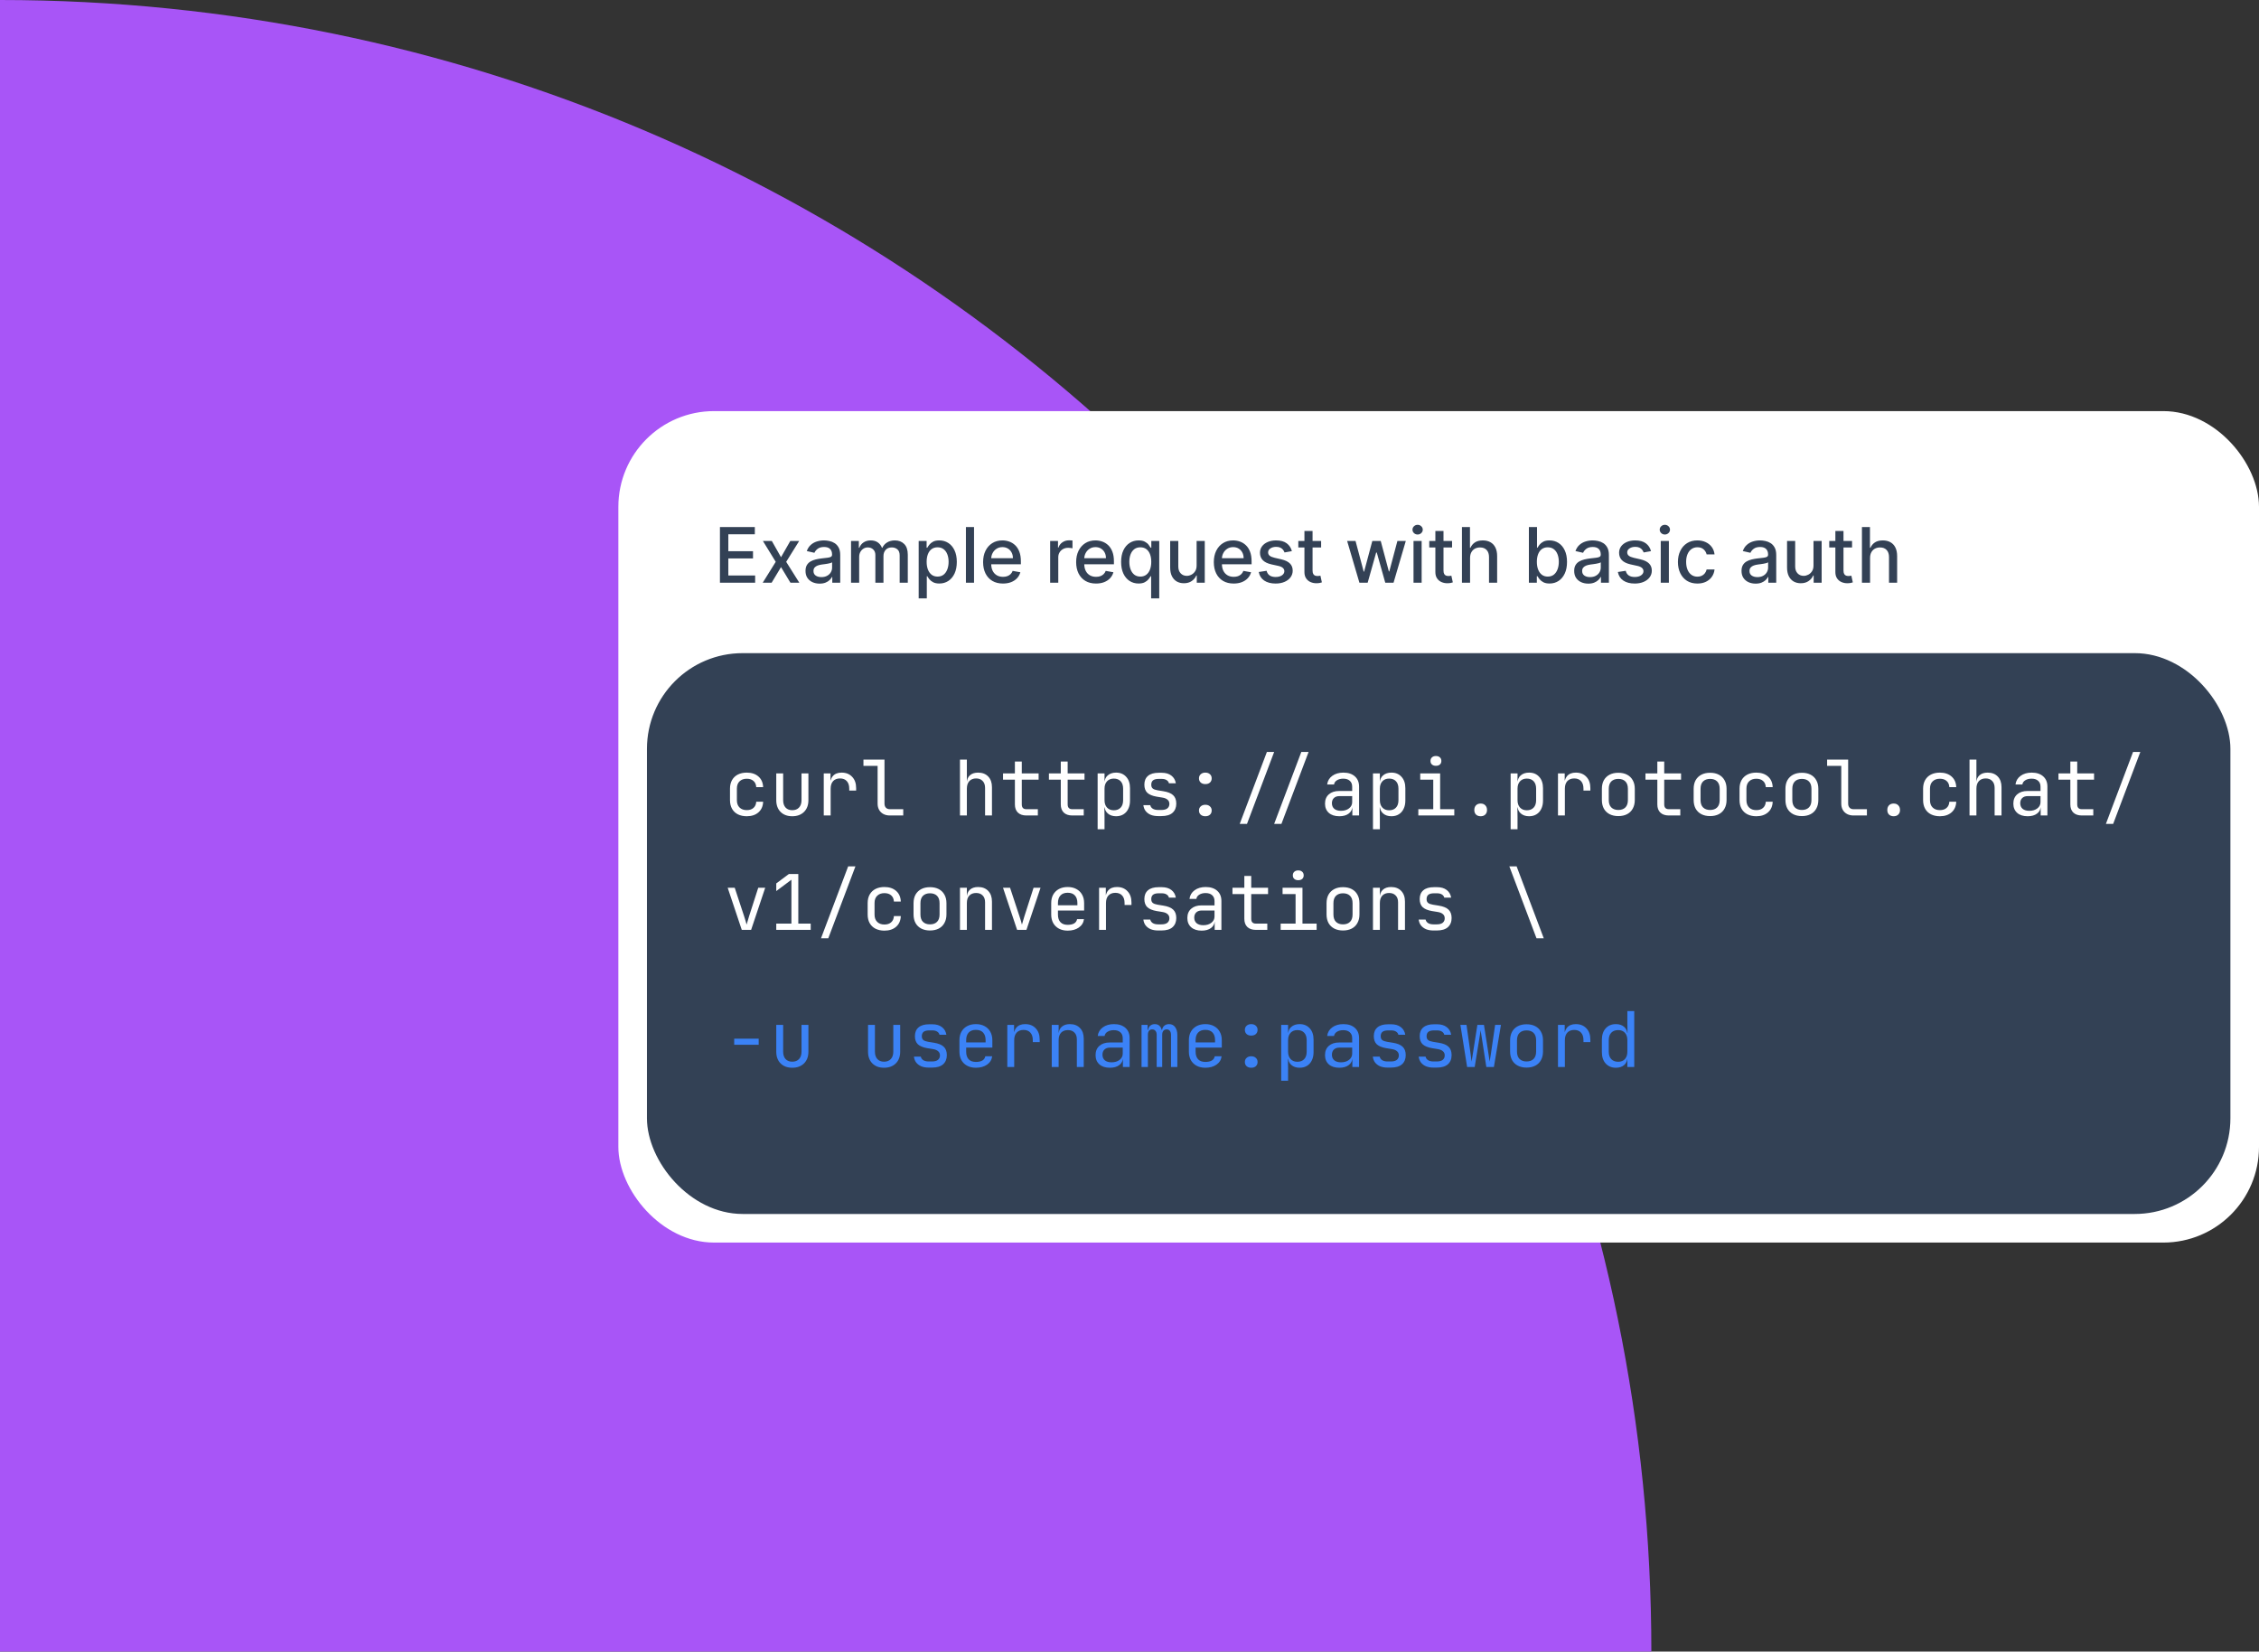
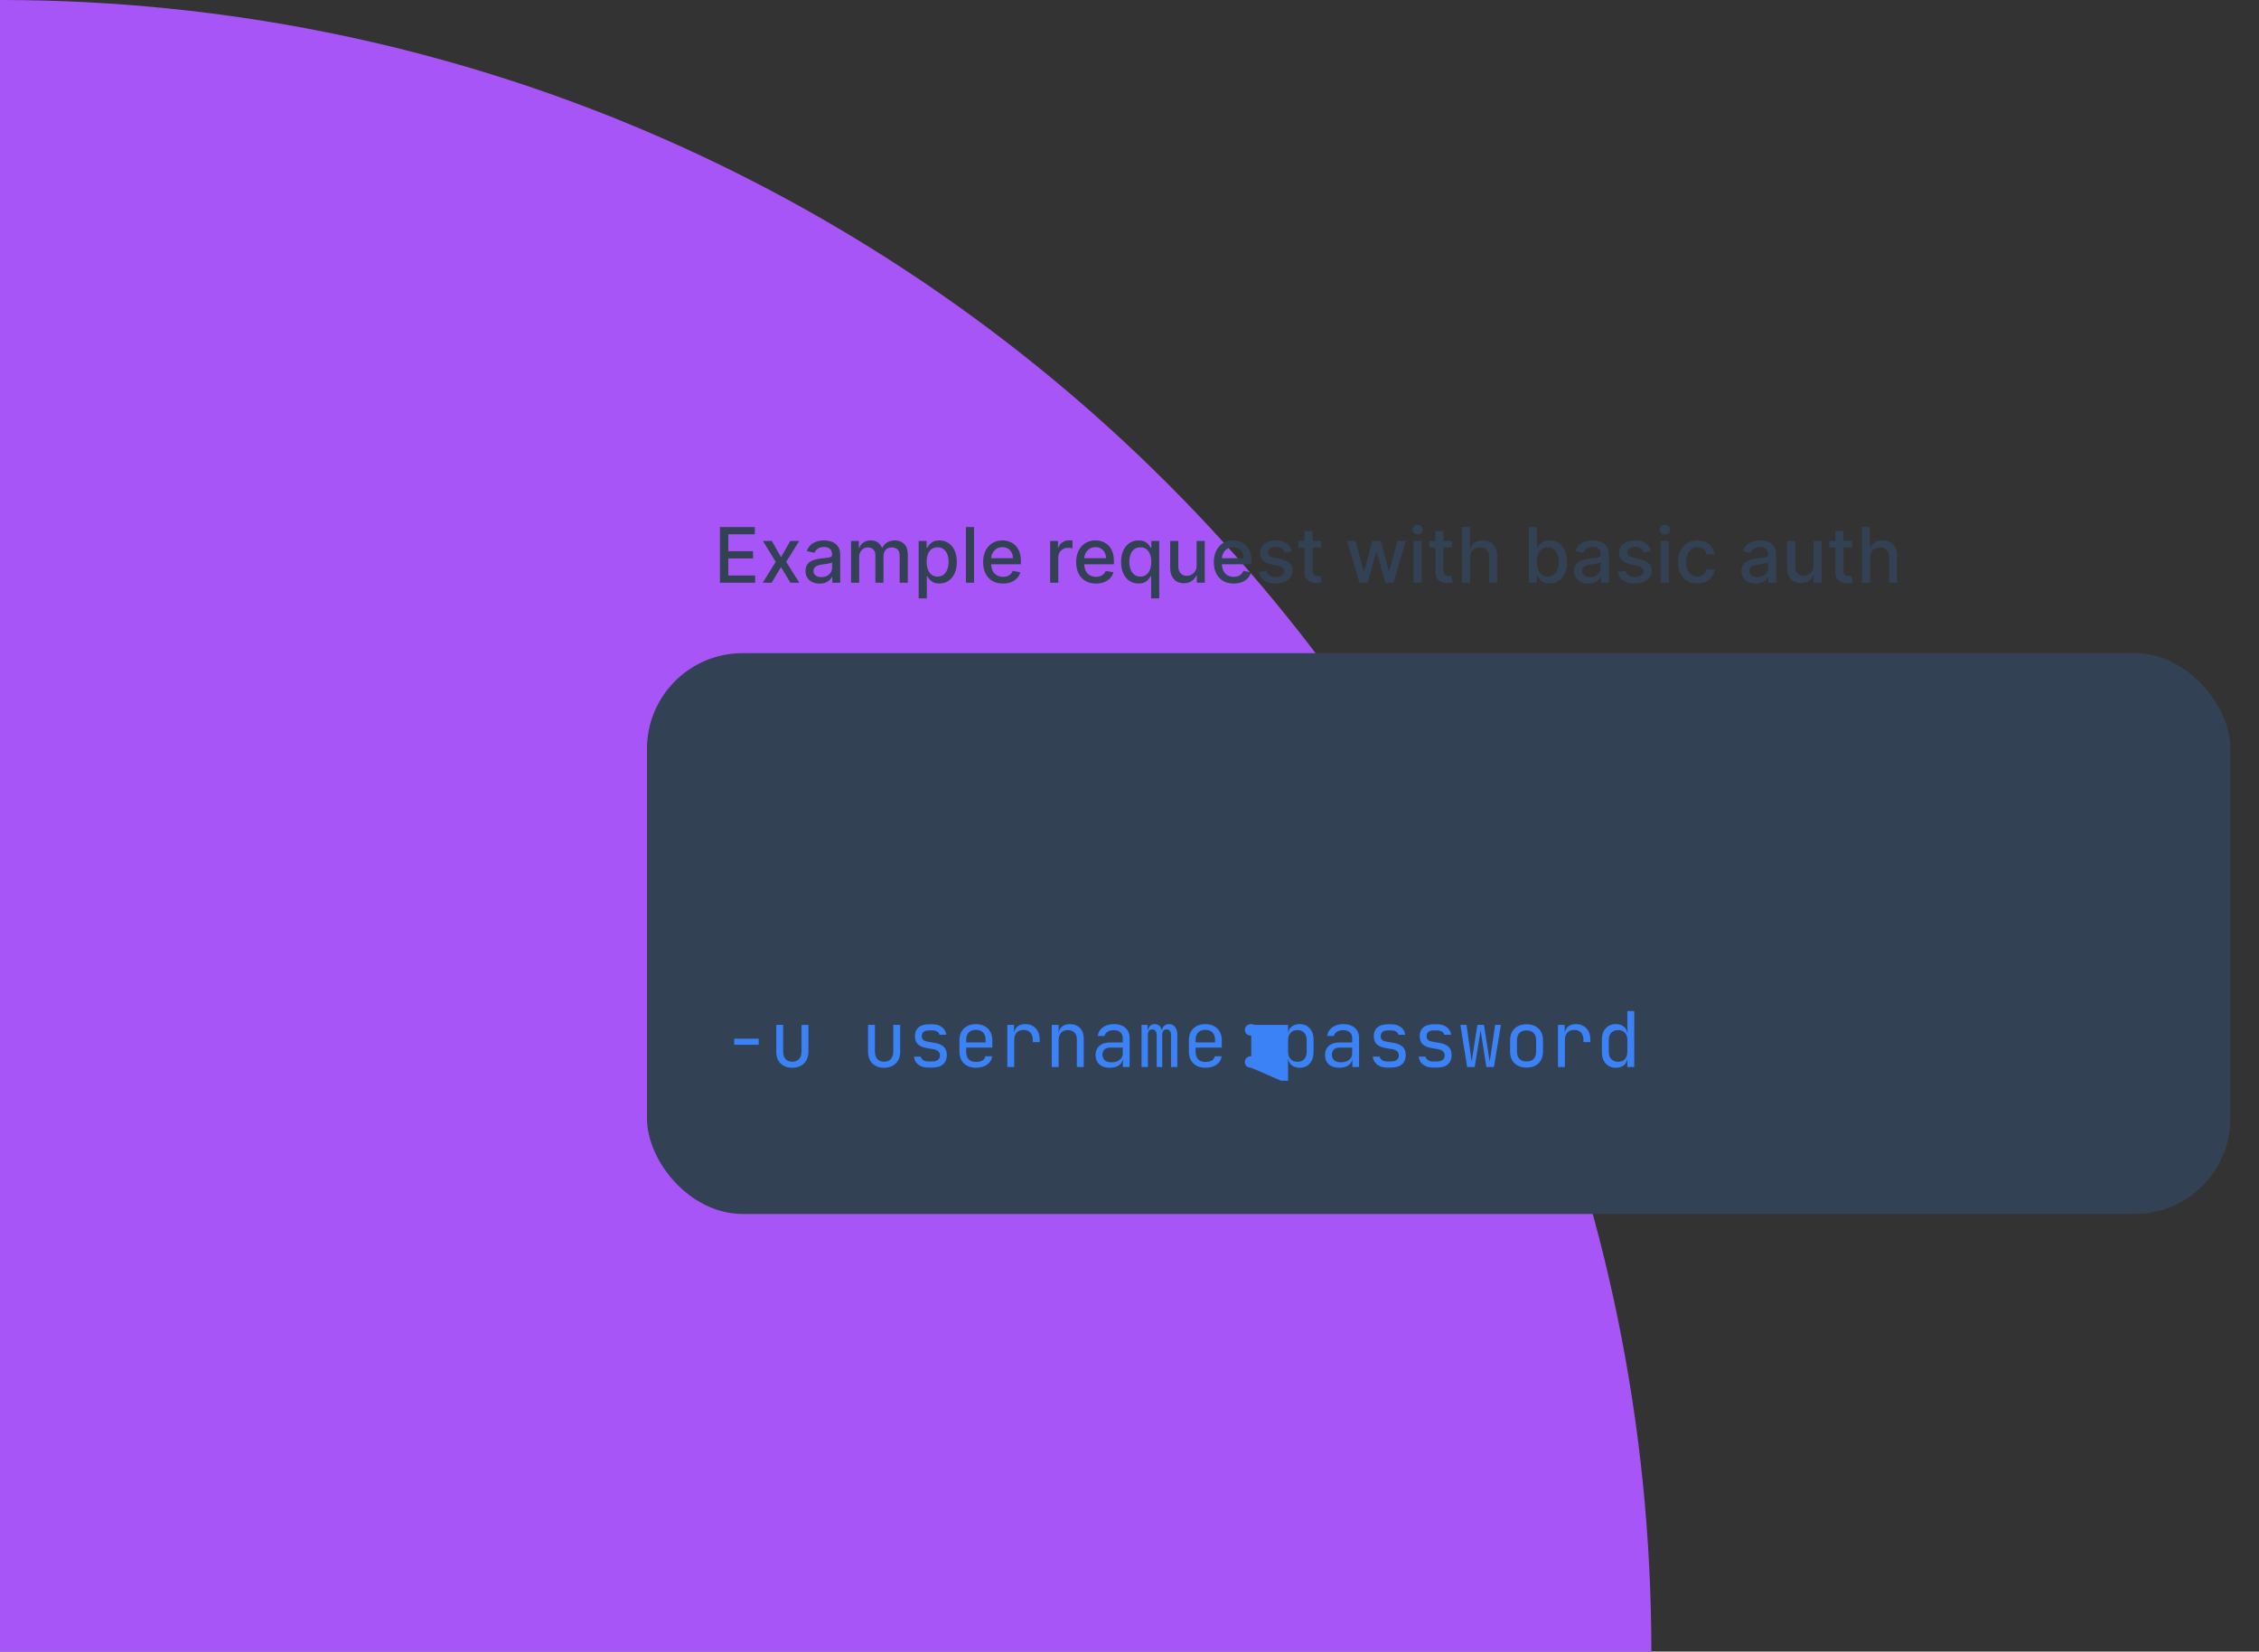
<svg xmlns="http://www.w3.org/2000/svg" width="632" height="462" viewBox="0 0 632 462" fill="none">
  <rect x="0" y="0" width="632" height="462" fill="#333333" stroke="none" />
  <path d="M0 0C255.156 0 462 206.844 462 462L0 462L0 0Z" fill="#A855F7" />
-   <rect x="173" y="115" width="459" height="232.586" rx="26.764" fill="white" />
  <path d="M201.416 163V147.428H211.179V149.451H203.765V154.195H210.669V156.21H203.765V160.978H211.27V163H201.416ZM215.929 151.321L218.506 155.868L221.107 151.321H223.593L219.951 157.161L223.623 163H221.137L218.506 158.636L215.883 163H213.389L217.024 157.161L213.435 151.321H215.929ZM229.305 163.259C228.565 163.259 227.896 163.122 227.298 162.848C226.7 162.569 226.226 162.166 225.876 161.639C225.531 161.112 225.359 160.466 225.359 159.7C225.359 159.041 225.486 158.499 225.739 158.073C225.992 157.647 226.335 157.31 226.765 157.062C227.196 156.813 227.678 156.626 228.21 156.499C228.742 156.372 229.285 156.276 229.837 156.21C230.537 156.129 231.104 156.063 231.54 156.013C231.976 155.957 232.293 155.868 232.491 155.746C232.688 155.625 232.787 155.427 232.787 155.153V155.1C232.787 154.436 232.6 153.922 232.225 153.557C231.855 153.192 231.302 153.009 230.567 153.009C229.802 153.009 229.199 153.179 228.758 153.519C228.322 153.853 228.02 154.226 227.853 154.636L225.716 154.15C225.97 153.44 226.34 152.867 226.826 152.431C227.318 151.99 227.883 151.671 228.522 151.473C229.161 151.271 229.832 151.169 230.537 151.169C231.003 151.169 231.497 151.225 232.019 151.336C232.547 151.443 233.038 151.641 233.494 151.929C233.956 152.218 234.333 152.632 234.627 153.169C234.921 153.701 235.068 154.393 235.068 155.245V163H232.848V161.403H232.757C232.61 161.697 232.389 161.986 232.095 162.27C231.801 162.554 231.424 162.79 230.963 162.977C230.501 163.165 229.949 163.259 229.305 163.259ZM229.799 161.434C230.428 161.434 230.965 161.31 231.411 161.061C231.862 160.813 232.204 160.488 232.438 160.088C232.676 159.682 232.795 159.249 232.795 158.788V157.282C232.714 157.363 232.557 157.439 232.324 157.51C232.095 157.576 231.834 157.635 231.54 157.685C231.246 157.731 230.96 157.774 230.681 157.815C230.402 157.85 230.169 157.88 229.982 157.906C229.541 157.962 229.138 158.055 228.773 158.187C228.413 158.319 228.124 158.509 227.906 158.757C227.693 159.001 227.587 159.325 227.587 159.731C227.587 160.293 227.794 160.719 228.21 161.008C228.626 161.292 229.155 161.434 229.799 161.434ZM238.096 163V151.321H240.279V153.222H240.423C240.666 152.578 241.064 152.076 241.617 151.717C242.169 151.352 242.831 151.169 243.601 151.169C244.382 151.169 245.036 151.352 245.563 151.717C246.095 152.082 246.488 152.583 246.741 153.222H246.863C247.142 152.599 247.585 152.102 248.194 151.732C248.802 151.357 249.527 151.169 250.368 151.169C251.428 151.169 252.292 151.501 252.961 152.165C253.635 152.829 253.972 153.83 253.972 155.169V163H251.699V155.381C251.699 154.591 251.483 154.018 251.053 153.663C250.622 153.308 250.107 153.131 249.509 153.131C248.769 153.131 248.194 153.359 247.783 153.815C247.372 154.266 247.167 154.847 247.167 155.556V163H244.901V155.237C244.901 154.603 244.704 154.094 244.308 153.709C243.913 153.323 243.398 153.131 242.765 153.131C242.334 153.131 241.936 153.245 241.571 153.473C241.211 153.696 240.92 154.008 240.697 154.408C240.479 154.809 240.37 155.272 240.37 155.8V163H238.096ZM257.019 167.38V151.321H259.239V153.214H259.43C259.561 152.971 259.751 152.69 260 152.37C260.248 152.051 260.593 151.772 261.034 151.534C261.475 151.291 262.058 151.169 262.783 151.169C263.725 151.169 264.567 151.407 265.307 151.884C266.047 152.36 266.627 153.047 267.048 153.944C267.474 154.842 267.687 155.921 267.687 157.183C267.687 158.446 267.476 159.528 267.056 160.43C266.635 161.327 266.057 162.019 265.322 162.506C264.587 162.987 263.748 163.228 262.805 163.228C262.096 163.228 261.515 163.109 261.064 162.871C260.618 162.633 260.268 162.354 260.015 162.034C259.762 161.715 259.566 161.431 259.43 161.183H259.293V167.38H257.019ZM259.247 157.161C259.247 157.982 259.366 158.702 259.604 159.32C259.843 159.938 260.187 160.422 260.638 160.772C261.09 161.117 261.642 161.289 262.296 161.289C262.975 161.289 263.543 161.109 263.999 160.749C264.455 160.384 264.8 159.89 265.033 159.267C265.271 158.643 265.391 157.941 265.391 157.161C265.391 156.39 265.274 155.698 265.041 155.085C264.813 154.472 264.468 153.987 264.007 153.633C263.551 153.278 262.98 153.1 262.296 153.1C261.637 153.1 261.079 153.27 260.623 153.61C260.172 153.949 259.83 154.423 259.597 155.032C259.364 155.64 259.247 156.35 259.247 157.161ZM272.507 147.428V163H270.234V147.428H272.507ZM280.599 163.236C279.449 163.236 278.458 162.99 277.626 162.498C276.8 162.001 276.161 161.304 275.71 160.407C275.264 159.505 275.041 158.448 275.041 157.237C275.041 156.04 275.264 154.986 275.71 154.074C276.161 153.161 276.79 152.449 277.596 151.937C278.407 151.425 279.355 151.169 280.44 151.169C281.098 151.169 281.737 151.278 282.356 151.496C282.974 151.714 283.529 152.056 284.021 152.523C284.512 152.989 284.9 153.595 285.184 154.34C285.468 155.08 285.61 155.98 285.61 157.039V157.845H276.326V156.142H283.382C283.382 155.544 283.26 155.014 283.017 154.553C282.774 154.086 282.432 153.719 281.991 153.45C281.555 153.182 281.043 153.047 280.455 153.047C279.816 153.047 279.258 153.204 278.782 153.519C278.311 153.828 277.946 154.233 277.687 154.735C277.434 155.232 277.307 155.772 277.307 156.355V157.685C277.307 158.466 277.444 159.13 277.718 159.677C277.996 160.225 278.384 160.643 278.881 160.932C279.378 161.216 279.958 161.358 280.622 161.358C281.053 161.358 281.446 161.297 281.801 161.175C282.155 161.048 282.462 160.861 282.721 160.613C282.979 160.364 283.177 160.057 283.314 159.693L285.465 160.08C285.293 160.714 284.984 161.269 284.538 161.745C284.097 162.217 283.542 162.584 282.873 162.848C282.209 163.106 281.451 163.236 280.599 163.236ZM293.799 163V151.321H295.996V153.176H296.118C296.331 152.548 296.706 152.054 297.243 151.694C297.785 151.329 298.399 151.146 299.083 151.146C299.225 151.146 299.392 151.151 299.585 151.162C299.782 151.172 299.937 151.184 300.049 151.2V153.374C299.957 153.349 299.795 153.321 299.562 153.291C299.329 153.255 299.096 153.237 298.862 153.237C298.325 153.237 297.846 153.351 297.425 153.579C297.01 153.802 296.68 154.114 296.437 154.515C296.194 154.91 296.072 155.361 296.072 155.868V163H293.799ZM306.631 163.236C305.481 163.236 304.49 162.99 303.658 162.498C302.832 162.001 302.193 161.304 301.742 160.407C301.296 159.505 301.073 158.448 301.073 157.237C301.073 156.04 301.296 154.986 301.742 154.074C302.193 153.161 302.822 152.449 303.628 151.937C304.439 151.425 305.387 151.169 306.472 151.169C307.131 151.169 307.769 151.278 308.388 151.496C309.006 151.714 309.561 152.056 310.053 152.523C310.544 152.989 310.932 153.595 311.216 154.34C311.5 155.08 311.642 155.98 311.642 157.039V157.845H302.358V156.142H309.414C309.414 155.544 309.292 155.014 309.049 154.553C308.806 154.086 308.464 153.719 308.023 153.45C307.587 153.182 307.075 153.047 306.487 153.047C305.848 153.047 305.29 153.204 304.814 153.519C304.343 153.828 303.978 154.233 303.719 154.735C303.466 155.232 303.339 155.772 303.339 156.355V157.685C303.339 158.466 303.476 159.13 303.75 159.677C304.028 160.225 304.416 160.643 304.913 160.932C305.41 161.216 305.99 161.358 306.654 161.358C307.085 161.358 307.478 161.297 307.833 161.175C308.187 161.048 308.494 160.861 308.753 160.613C309.011 160.364 309.209 160.057 309.346 159.693L311.497 160.08C311.325 160.714 311.016 161.269 310.57 161.745C310.129 162.217 309.574 162.584 308.905 162.848C308.241 163.106 307.483 163.236 306.631 163.236ZM322.049 167.38V161.183H321.912C321.775 161.431 321.578 161.715 321.319 162.034C321.066 162.354 320.716 162.633 320.27 162.871C319.824 163.109 319.246 163.228 318.536 163.228C317.593 163.228 316.752 162.987 316.012 162.506C315.277 162.019 314.699 161.327 314.278 160.43C313.863 159.528 313.655 158.446 313.655 157.183C313.655 155.921 313.865 154.842 314.286 153.944C314.712 153.047 315.295 152.36 316.035 151.884C316.775 151.407 317.614 151.169 318.551 151.169C319.276 151.169 319.859 151.291 320.3 151.534C320.746 151.772 321.091 152.051 321.334 152.37C321.583 152.69 321.775 152.971 321.912 153.214H322.102V151.321H324.322V167.38H322.049ZM319.038 161.289C319.692 161.289 320.244 161.117 320.696 160.772C321.152 160.422 321.496 159.938 321.73 159.32C321.968 158.702 322.087 157.982 322.087 157.161C322.087 156.35 321.97 155.64 321.737 155.032C321.504 154.423 321.162 153.949 320.711 153.61C320.26 153.27 319.702 153.1 319.038 153.1C318.354 153.1 317.783 153.278 317.327 153.633C316.871 153.987 316.526 154.472 316.293 155.085C316.065 155.698 315.951 156.39 315.951 157.161C315.951 157.941 316.068 158.643 316.301 159.267C316.534 159.89 316.879 160.384 317.335 160.749C317.796 161.109 318.364 161.289 319.038 161.289ZM334.777 158.157V151.321H337.058V163H334.823V160.978H334.701C334.432 161.601 334.001 162.121 333.408 162.536C332.82 162.947 332.088 163.152 331.211 163.152C330.461 163.152 329.797 162.987 329.219 162.658C328.646 162.323 328.195 161.829 327.866 161.175C327.541 160.521 327.379 159.713 327.379 158.75V151.321H329.652V158.476C329.652 159.272 329.873 159.905 330.314 160.377C330.755 160.848 331.328 161.084 332.032 161.084C332.458 161.084 332.881 160.978 333.302 160.765C333.728 160.552 334.08 160.23 334.359 159.799C334.643 159.368 334.782 158.821 334.777 158.157ZM345.146 163.236C343.995 163.236 343.004 162.99 342.173 162.498C341.347 162.001 340.708 161.304 340.257 160.407C339.811 159.505 339.588 158.448 339.588 157.237C339.588 156.04 339.811 154.986 340.257 154.074C340.708 153.161 341.337 152.449 342.143 151.937C342.954 151.425 343.902 151.169 344.986 151.169C345.645 151.169 346.284 151.278 346.902 151.496C347.521 151.714 348.076 152.056 348.568 152.523C349.059 152.989 349.447 153.595 349.731 154.34C350.015 155.08 350.157 155.98 350.157 157.039V157.845H340.873V156.142H347.929C347.929 155.544 347.807 155.014 347.564 154.553C347.321 154.086 346.978 153.719 346.537 153.45C346.102 153.182 345.59 153.047 345.002 153.047C344.363 153.047 343.805 153.204 343.329 153.519C342.857 153.828 342.492 154.233 342.234 154.735C341.981 155.232 341.854 155.772 341.854 156.355V157.685C341.854 158.466 341.991 159.13 342.264 159.677C342.543 160.225 342.931 160.643 343.428 160.932C343.924 161.216 344.505 161.358 345.169 161.358C345.6 161.358 345.993 161.297 346.347 161.175C346.702 161.048 347.009 160.861 347.267 160.613C347.526 160.364 347.724 160.057 347.86 159.693L350.012 160.08C349.84 160.714 349.531 161.269 349.085 161.745C348.644 162.217 348.089 162.584 347.419 162.848C346.755 163.106 345.998 163.236 345.146 163.236ZM361.431 154.172L359.37 154.537C359.284 154.274 359.147 154.023 358.959 153.785C358.777 153.546 358.529 153.351 358.214 153.199C357.9 153.047 357.507 152.971 357.036 152.971C356.392 152.971 355.855 153.116 355.424 153.405C354.993 153.688 354.778 154.056 354.778 154.507C354.778 154.897 354.922 155.212 355.211 155.45C355.5 155.688 355.966 155.883 356.61 156.035L358.465 156.461C359.54 156.709 360.341 157.092 360.868 157.609C361.395 158.126 361.659 158.798 361.659 159.624C361.659 160.324 361.456 160.947 361.05 161.495C360.65 162.037 360.09 162.463 359.37 162.772C358.655 163.081 357.827 163.236 356.884 163.236C355.576 163.236 354.509 162.957 353.683 162.399C352.857 161.837 352.35 161.038 352.162 160.004L354.359 159.67C354.496 160.243 354.778 160.676 355.203 160.97C355.629 161.259 356.184 161.403 356.869 161.403C357.614 161.403 358.209 161.249 358.655 160.939C359.101 160.625 359.324 160.243 359.324 159.791C359.324 159.426 359.188 159.12 358.914 158.871C358.645 158.623 358.232 158.435 357.675 158.309L355.698 157.875C354.608 157.627 353.802 157.232 353.28 156.689C352.763 156.147 352.504 155.46 352.504 154.629C352.504 153.939 352.697 153.336 353.082 152.819C353.467 152.302 354 151.899 354.679 151.61C355.358 151.316 356.136 151.169 357.013 151.169C358.275 151.169 359.269 151.443 359.994 151.99C360.718 152.533 361.197 153.26 361.431 154.172ZM369.61 151.321V153.146H363.231V151.321H369.61ZM364.941 148.523H367.215V159.571C367.215 160.012 367.281 160.344 367.413 160.567C367.544 160.785 367.714 160.934 367.922 161.016C368.135 161.092 368.365 161.13 368.614 161.13C368.796 161.13 368.956 161.117 369.093 161.092C369.23 161.066 369.336 161.046 369.412 161.031L369.823 162.909C369.691 162.959 369.503 163.01 369.26 163.061C369.017 163.117 368.713 163.147 368.348 163.152C367.75 163.162 367.192 163.056 366.675 162.833C366.158 162.61 365.74 162.265 365.42 161.799C365.101 161.332 364.941 160.747 364.941 160.042V148.523ZM380.323 163L376.886 151.321H379.236L381.524 159.898H381.638L383.935 151.321H386.284L388.565 159.86H388.679L390.953 151.321H393.302L389.873 163H387.554L385.182 154.568H385.007L382.634 163H380.323ZM395.459 163V151.321H397.733V163H395.459ZM396.608 149.519C396.212 149.519 395.873 149.387 395.589 149.124C395.31 148.855 395.171 148.536 395.171 148.166C395.171 147.791 395.31 147.471 395.589 147.208C395.873 146.939 396.212 146.805 396.608 146.805C397.003 146.805 397.34 146.939 397.619 147.208C397.903 147.471 398.045 147.791 398.045 148.166C398.045 148.536 397.903 148.855 397.619 149.124C397.34 149.387 397.003 149.519 396.608 149.519ZM406.243 151.321V153.146H399.864V151.321H406.243ZM401.574 148.523H403.848V159.571C403.848 160.012 403.914 160.344 404.046 160.567C404.177 160.785 404.347 160.934 404.555 161.016C404.768 161.092 404.999 161.13 405.247 161.13C405.429 161.13 405.589 161.117 405.726 161.092C405.863 161.066 405.969 161.046 406.045 161.031L406.456 162.909C406.324 162.959 406.136 163.01 405.893 163.061C405.65 163.117 405.346 163.147 404.981 163.152C404.383 163.162 403.825 163.056 403.308 162.833C402.791 162.61 402.373 162.265 402.053 161.799C401.734 161.332 401.574 160.747 401.574 160.042V148.523ZM411.282 156.066V163H409.009V147.428H411.252V153.222H411.396C411.67 152.594 412.088 152.094 412.651 151.724C413.213 151.354 413.948 151.169 414.856 151.169C415.657 151.169 416.356 151.334 416.954 151.663C417.557 151.993 418.024 152.485 418.353 153.138C418.688 153.787 418.855 154.598 418.855 155.572V163H416.582V155.845C416.582 154.989 416.361 154.325 415.92 153.853C415.479 153.377 414.866 153.138 414.08 153.138C413.543 153.138 413.061 153.252 412.635 153.481C412.215 153.709 411.883 154.043 411.639 154.484C411.401 154.92 411.282 155.447 411.282 156.066ZM427.738 163V147.428H430.011V153.214H430.148C430.28 152.971 430.47 152.69 430.718 152.37C430.967 152.051 431.311 151.772 431.752 151.534C432.193 151.291 432.776 151.169 433.501 151.169C434.444 151.169 435.285 151.407 436.025 151.884C436.765 152.36 437.346 153.047 437.766 153.944C438.192 154.842 438.405 155.921 438.405 157.183C438.405 158.446 438.195 159.528 437.774 160.43C437.353 161.327 436.775 162.019 436.041 162.506C435.306 162.987 434.467 163.228 433.524 163.228C432.814 163.228 432.234 163.109 431.783 162.871C431.337 162.633 430.987 162.354 430.733 162.034C430.48 161.715 430.285 161.431 430.148 161.183H429.958V163H427.738ZM429.965 157.161C429.965 157.982 430.085 158.702 430.323 159.32C430.561 159.938 430.906 160.422 431.357 160.772C431.808 161.117 432.36 161.289 433.014 161.289C433.694 161.289 434.261 161.109 434.718 160.749C435.174 160.384 435.518 159.89 435.752 159.267C435.99 158.643 436.109 157.941 436.109 157.161C436.109 156.39 435.992 155.698 435.759 155.085C435.531 154.472 435.186 153.987 434.725 153.633C434.269 153.278 433.699 153.1 433.014 153.1C432.355 153.1 431.798 153.27 431.342 153.61C430.89 153.949 430.548 154.423 430.315 155.032C430.082 155.64 429.965 156.35 429.965 157.161ZM444.357 163.259C443.617 163.259 442.948 163.122 442.349 162.848C441.751 162.569 441.277 162.166 440.928 161.639C440.583 161.112 440.411 160.466 440.411 159.7C440.411 159.041 440.537 158.499 440.791 158.073C441.044 157.647 441.386 157.31 441.817 157.062C442.248 156.813 442.73 156.626 443.262 156.499C443.794 156.372 444.336 156.276 444.889 156.21C445.588 156.129 446.156 156.063 446.592 156.013C447.028 155.957 447.345 155.868 447.542 155.746C447.74 155.625 447.839 155.427 447.839 155.153V155.1C447.839 154.436 447.651 153.922 447.276 153.557C446.906 153.192 446.354 153.009 445.619 153.009C444.853 153.009 444.25 153.179 443.809 153.519C443.373 153.853 443.072 154.226 442.904 154.636L440.768 154.15C441.021 153.44 441.391 152.867 441.878 152.431C442.37 151.99 442.935 151.671 443.574 151.473C444.212 151.271 444.884 151.169 445.588 151.169C446.055 151.169 446.549 151.225 447.071 151.336C447.598 151.443 448.09 151.641 448.546 151.929C449.007 152.218 449.385 152.632 449.679 153.169C449.973 153.701 450.12 154.393 450.12 155.245V163H447.9V161.403H447.809C447.662 161.697 447.441 161.986 447.147 162.27C446.853 162.554 446.475 162.79 446.014 162.977C445.553 163.165 445 163.259 444.357 163.259ZM444.851 161.434C445.479 161.434 446.017 161.31 446.463 161.061C446.914 160.813 447.256 160.488 447.489 160.088C447.728 159.682 447.847 159.249 447.847 158.788V157.282C447.766 157.363 447.608 157.439 447.375 157.51C447.147 157.576 446.886 157.635 446.592 157.685C446.298 157.731 446.012 157.774 445.733 157.815C445.454 157.85 445.221 157.88 445.033 157.906C444.592 157.962 444.189 158.055 443.824 158.187C443.465 158.319 443.176 158.509 442.958 158.757C442.745 159.001 442.638 159.325 442.638 159.731C442.638 160.293 442.846 160.719 443.262 161.008C443.677 161.292 444.207 161.434 444.851 161.434ZM461.9 154.172L459.839 154.537C459.753 154.274 459.616 154.023 459.428 153.785C459.246 153.546 458.998 153.351 458.683 153.199C458.369 153.047 457.976 152.971 457.505 152.971C456.861 152.971 456.324 153.116 455.893 153.405C455.462 153.688 455.247 154.056 455.247 154.507C455.247 154.897 455.391 155.212 455.68 155.45C455.969 155.688 456.435 155.883 457.079 156.035L458.934 156.461C460.009 156.709 460.81 157.092 461.337 157.609C461.864 158.126 462.128 158.798 462.128 159.624C462.128 160.324 461.925 160.947 461.519 161.495C461.119 162.037 460.559 162.463 459.839 162.772C459.124 163.081 458.296 163.236 457.353 163.236C456.045 163.236 454.978 162.957 454.152 162.399C453.326 161.837 452.819 161.038 452.631 160.004L454.828 159.67C454.965 160.243 455.247 160.676 455.672 160.97C456.098 161.259 456.653 161.403 457.338 161.403C458.083 161.403 458.678 161.249 459.124 160.939C459.57 160.625 459.793 160.243 459.793 159.791C459.793 159.426 459.657 159.12 459.383 158.871C459.114 158.623 458.701 158.435 458.144 158.309L456.167 157.875C455.077 157.627 454.271 157.232 453.749 156.689C453.232 156.147 452.973 155.46 452.973 154.629C452.973 153.939 453.166 153.336 453.551 152.819C453.936 152.302 454.469 151.899 455.148 151.61C455.827 151.316 456.605 151.169 457.482 151.169C458.744 151.169 459.738 151.443 460.463 151.99C461.187 152.533 461.666 153.26 461.9 154.172ZM464.627 163V151.321H466.901V163H464.627ZM465.775 149.519C465.38 149.519 465.04 149.387 464.757 149.124C464.478 148.855 464.338 148.536 464.338 148.166C464.338 147.791 464.478 147.471 464.757 147.208C465.04 146.939 465.38 146.805 465.775 146.805C466.171 146.805 466.508 146.939 466.787 147.208C467.07 147.471 467.212 147.791 467.212 148.166C467.212 148.536 467.07 148.855 466.787 149.124C466.508 149.387 466.171 149.519 465.775 149.519ZM474.879 163.236C473.748 163.236 472.775 162.98 471.959 162.468C471.148 161.951 470.524 161.239 470.088 160.331C469.652 159.424 469.434 158.385 469.434 157.214C469.434 156.028 469.658 154.981 470.104 154.074C470.55 153.161 471.178 152.449 471.989 151.937C472.8 151.425 473.756 151.169 474.856 151.169C475.743 151.169 476.534 151.334 477.228 151.663C477.922 151.988 478.482 152.444 478.908 153.032C479.339 153.62 479.595 154.307 479.676 155.092H477.464C477.342 154.545 477.063 154.074 476.627 153.678C476.196 153.283 475.619 153.085 474.894 153.085C474.26 153.085 473.705 153.252 473.229 153.587C472.757 153.917 472.39 154.388 472.126 155.001C471.862 155.61 471.731 156.329 471.731 157.161C471.731 158.012 471.86 158.747 472.118 159.366C472.377 159.984 472.742 160.463 473.213 160.803C473.69 161.142 474.25 161.312 474.894 161.312C475.325 161.312 475.715 161.233 476.065 161.076C476.419 160.914 476.716 160.684 476.954 160.384C477.198 160.085 477.367 159.725 477.464 159.305H479.676C479.595 160.06 479.349 160.734 478.939 161.327C478.528 161.92 477.978 162.387 477.289 162.726C476.604 163.066 475.801 163.236 474.879 163.236ZM491.173 163.259C490.432 163.259 489.763 163.122 489.165 162.848C488.567 162.569 488.093 162.166 487.743 161.639C487.399 161.112 487.226 160.466 487.226 159.7C487.226 159.041 487.353 158.499 487.607 158.073C487.86 157.647 488.202 157.31 488.633 157.062C489.064 156.813 489.545 156.626 490.078 156.499C490.61 156.372 491.152 156.276 491.705 156.21C492.404 156.129 492.972 156.063 493.408 156.013C493.844 155.957 494.161 155.868 494.358 155.746C494.556 155.625 494.655 155.427 494.655 155.153V155.1C494.655 154.436 494.467 153.922 494.092 153.557C493.722 153.192 493.17 153.009 492.435 153.009C491.669 153.009 491.066 153.179 490.625 153.519C490.189 153.853 489.888 154.226 489.72 154.636L487.584 154.15C487.837 153.44 488.207 152.867 488.694 152.431C489.186 151.99 489.751 151.671 490.389 151.473C491.028 151.271 491.7 151.169 492.404 151.169C492.871 151.169 493.365 151.225 493.887 151.336C494.414 151.443 494.906 151.641 495.362 151.929C495.823 152.218 496.201 152.632 496.495 153.169C496.789 153.701 496.936 154.393 496.936 155.245V163H494.716V161.403H494.624C494.477 161.697 494.257 161.986 493.963 162.27C493.669 162.554 493.291 162.79 492.83 162.977C492.369 163.165 491.816 163.259 491.173 163.259ZM491.667 161.434C492.295 161.434 492.833 161.31 493.279 161.061C493.73 160.813 494.072 160.488 494.305 160.088C494.543 159.682 494.662 159.249 494.662 158.788V157.282C494.581 157.363 494.424 157.439 494.191 157.51C493.963 157.576 493.702 157.635 493.408 157.685C493.114 157.731 492.828 157.774 492.549 157.815C492.27 157.85 492.037 157.88 491.849 157.906C491.408 157.962 491.005 158.055 490.64 158.187C490.28 158.319 489.991 158.509 489.774 158.757C489.561 159.001 489.454 159.325 489.454 159.731C489.454 160.293 489.662 160.719 490.078 161.008C490.493 161.292 491.023 161.434 491.667 161.434ZM507.362 158.157V151.321H509.643V163H507.408V160.978H507.286C507.017 161.601 506.586 162.121 505.993 162.536C505.405 162.947 504.673 163.152 503.796 163.152C503.046 163.152 502.382 162.987 501.804 162.658C501.231 162.323 500.78 161.829 500.451 161.175C500.126 160.521 499.964 159.713 499.964 158.75V151.321H502.237V158.476C502.237 159.272 502.458 159.905 502.899 160.377C503.34 160.848 503.913 161.084 504.617 161.084C505.043 161.084 505.466 160.978 505.887 160.765C506.313 160.552 506.665 160.23 506.944 159.799C507.228 159.368 507.367 158.821 507.362 158.157ZM518.149 151.321V153.146H511.77V151.321H518.149ZM513.481 148.523H515.754V159.571C515.754 160.012 515.82 160.344 515.952 160.567C516.084 160.785 516.253 160.934 516.461 161.016C516.674 161.092 516.905 161.13 517.153 161.13C517.336 161.13 517.495 161.117 517.632 161.092C517.769 161.066 517.876 161.046 517.952 161.031L518.362 162.909C518.23 162.959 518.043 163.01 517.8 163.061C517.556 163.117 517.252 163.147 516.887 163.152C516.289 163.162 515.731 163.056 515.214 162.833C514.697 162.61 514.279 162.265 513.96 161.799C513.64 161.332 513.481 160.747 513.481 160.042V148.523ZM523.188 156.066V163H520.915V147.428H523.158V153.222H523.302C523.576 152.594 523.994 152.094 524.557 151.724C525.12 151.354 525.855 151.169 526.762 151.169C527.563 151.169 528.262 151.334 528.861 151.663C529.464 151.993 529.93 152.485 530.26 153.138C530.594 153.787 530.761 154.598 530.761 155.572V163H528.488V155.845C528.488 154.989 528.267 154.325 527.826 153.853C527.385 153.377 526.772 153.138 525.986 153.138C525.449 153.138 524.968 153.252 524.542 153.481C524.121 153.709 523.789 154.043 523.546 154.484C523.308 154.92 523.188 155.447 523.188 156.066Z" fill="#334155" />
  <rect x="181" y="182.706" width="443" height="156.88" rx="26.764" fill="#334155" />
-   <path d="M208.919 228.331C207.977 228.331 207.149 228.152 206.435 227.795C205.736 227.439 205.194 226.925 204.808 226.254C204.423 225.569 204.23 224.762 204.23 223.834V220.623C204.23 219.681 204.423 218.874 204.808 218.203C205.194 217.532 205.736 217.019 206.435 216.662C207.149 216.305 207.977 216.126 208.919 216.126C210.275 216.126 211.367 216.49 212.195 217.218C213.023 217.946 213.458 218.938 213.501 220.195H211.574C211.531 219.438 211.274 218.86 210.803 218.46C210.347 218.046 209.718 217.839 208.919 217.839C208.077 217.839 207.406 218.082 206.906 218.567C206.407 219.038 206.157 219.716 206.157 220.601V223.834C206.157 224.719 206.407 225.405 206.906 225.89C207.406 226.375 208.077 226.618 208.919 226.618C209.718 226.618 210.347 226.411 210.803 225.997C211.274 225.583 211.531 225.005 211.574 224.263H213.501C213.458 225.519 213.023 226.511 212.195 227.239C211.367 227.967 210.275 228.331 208.919 228.331ZM221.65 228.331C220.294 228.331 219.209 227.931 218.396 227.132C217.582 226.318 217.175 225.219 217.175 223.834V216.341H219.102V223.834C219.102 224.719 219.331 225.412 219.788 225.911C220.244 226.397 220.865 226.639 221.65 226.639C222.45 226.639 223.078 226.397 223.535 225.911C224.006 225.412 224.241 224.719 224.241 223.834V216.341H226.168V223.834C226.168 225.219 225.754 226.318 224.926 227.132C224.098 227.931 223.006 228.331 221.65 228.331ZM230.463 228.117V216.341H232.348V218.589H232.797L232.176 219.98C232.176 218.71 232.447 217.754 232.99 217.111C233.547 216.455 234.367 216.126 235.452 216.126C236.694 216.126 237.679 216.519 238.407 217.304C239.149 218.075 239.52 219.124 239.52 220.451V221.158H237.593V220.623C237.593 219.695 237.365 218.988 236.908 218.503C236.466 218.003 235.83 217.754 235.003 217.754C234.189 217.754 233.547 218.003 233.076 218.503C232.619 219.003 232.39 219.709 232.39 220.623V228.117H230.463ZM248.954 228.117C248.269 228.117 247.669 227.981 247.156 227.71C246.642 227.439 246.242 227.053 245.957 226.554C245.671 226.054 245.528 225.469 245.528 224.798V214.242H241.567V212.487H247.455V224.798C247.455 225.283 247.591 225.669 247.862 225.954C248.133 226.225 248.497 226.361 248.954 226.361H252.701V228.117H248.954ZM268.571 228.117V212.487H270.498V216.341V218.589H270.905L270.498 219.038C270.498 218.111 270.777 217.397 271.333 216.897C271.89 216.383 272.661 216.126 273.646 216.126C274.831 216.126 275.773 216.49 276.472 217.218C277.172 217.946 277.521 218.938 277.521 220.195V228.117H275.594V220.409C275.594 219.566 275.366 218.917 274.909 218.46C274.467 217.989 273.86 217.754 273.089 217.754C272.29 217.754 271.655 218.003 271.184 218.503C270.727 219.003 270.498 219.709 270.498 220.623V228.117H268.571ZM287.148 228.117C286.134 228.117 285.342 227.845 284.771 227.303C284.215 226.761 283.936 225.997 283.936 225.012V218.096H280.617V216.341H283.936V213.022H285.863V216.341H290.574V218.096H285.863V225.012C285.863 225.911 286.291 226.361 287.148 226.361H290.36V228.117H287.148ZM299.986 228.117C298.973 228.117 298.18 227.845 297.609 227.303C297.053 226.761 296.774 225.997 296.774 225.012V218.096H293.456V216.341H296.774V213.022H298.701V216.341H303.412V218.096H298.701V225.012C298.701 225.911 299.13 226.361 299.986 226.361H303.198V228.117H299.986ZM307.086 231.971V216.341H309.013V218.589H309.399L309.013 219.038C309.013 218.139 309.306 217.432 309.891 216.919C310.491 216.39 311.276 216.126 312.246 216.126C313.431 216.126 314.373 216.519 315.073 217.304C315.786 218.075 316.143 219.138 316.143 220.494V223.941C316.143 224.841 315.979 225.619 315.651 226.275C315.337 226.932 314.887 227.439 314.302 227.795C313.731 228.152 313.046 228.331 312.246 228.331C311.29 228.331 310.512 228.067 309.913 227.539C309.313 227.01 309.013 226.304 309.013 225.419L309.399 225.868H308.97L309.013 228.545V231.971H307.086ZM311.604 226.661C312.418 226.661 313.053 226.418 313.51 225.933C313.981 225.447 314.216 224.748 314.216 223.834V220.623C314.216 219.709 313.981 219.01 313.51 218.524C313.053 218.039 312.418 217.796 311.604 217.796C310.819 217.796 310.191 218.046 309.72 218.546C309.249 219.045 309.013 219.738 309.013 220.623V223.834C309.013 224.719 309.249 225.412 309.72 225.911C310.191 226.411 310.819 226.661 311.604 226.661ZM324.014 228.288C323.215 228.288 322.515 228.167 321.916 227.924C321.331 227.667 320.859 227.31 320.503 226.853C320.16 226.397 319.953 225.854 319.882 225.226H321.809C321.894 225.64 322.123 225.968 322.494 226.211C322.879 226.454 323.386 226.575 324.014 226.575H324.913C325.67 226.575 326.234 226.425 326.605 226.125C326.976 225.811 327.161 225.397 327.161 224.884C327.161 224.384 326.99 223.991 326.648 223.706C326.319 223.406 325.827 223.206 325.17 223.106L323.586 222.849C322.43 222.65 321.566 222.293 320.995 221.779C320.438 221.251 320.16 220.487 320.16 219.488C320.16 218.432 320.495 217.618 321.166 217.047C321.837 216.462 322.844 216.169 324.185 216.169H324.999C326.127 216.169 327.033 216.433 327.718 216.961C328.403 217.49 328.817 218.203 328.96 219.103H327.033C326.947 218.731 326.733 218.439 326.391 218.225C326.048 217.996 325.584 217.882 324.999 217.882H324.185C323.457 217.882 322.922 218.018 322.58 218.289C322.251 218.56 322.087 218.967 322.087 219.509C322.087 219.995 322.23 220.352 322.515 220.58C322.801 220.808 323.25 220.972 323.864 221.072L325.449 221.329C326.719 221.529 327.64 221.9 328.211 222.443C328.796 222.985 329.088 223.77 329.088 224.798C329.088 225.883 328.739 226.739 328.039 227.367C327.354 227.981 326.312 228.288 324.913 228.288H324.014ZM337.216 219.338C336.688 219.338 336.26 219.195 335.932 218.91C335.603 218.61 335.439 218.218 335.439 217.732C335.439 217.247 335.603 216.862 335.932 216.576C336.26 216.276 336.688 216.126 337.216 216.126C337.759 216.126 338.187 216.276 338.501 216.576C338.829 216.862 338.993 217.247 338.993 217.732C338.993 218.218 338.829 218.61 338.501 218.91C338.187 219.195 337.759 219.338 337.216 219.338ZM337.216 228.331C336.688 228.331 336.26 228.188 335.932 227.903C335.603 227.603 335.439 227.21 335.439 226.725C335.439 226.24 335.603 225.854 335.932 225.569C336.26 225.269 336.688 225.119 337.216 225.119C337.759 225.119 338.187 225.269 338.501 225.569C338.829 225.854 338.993 226.24 338.993 226.725C338.993 227.21 338.829 227.603 338.501 227.903C338.187 228.188 337.759 228.331 337.216 228.331ZM356.47 230.472L364.07 210.345H366.105L358.504 230.472H356.47ZM346.835 230.472L354.436 210.345H356.47L348.869 230.472H346.835ZM374.703 228.331C373.462 228.331 372.484 228.017 371.77 227.389C371.056 226.746 370.7 225.883 370.7 224.798C370.7 223.699 371.056 222.835 371.77 222.207C372.484 221.579 373.447 221.265 374.661 221.265H378.3V220.087C378.3 219.359 378.079 218.803 377.637 218.417C377.209 218.018 376.595 217.818 375.795 217.818C375.096 217.818 374.511 217.968 374.04 218.268C373.569 218.553 373.297 218.946 373.226 219.445H371.299C371.428 218.432 371.906 217.625 372.734 217.026C373.562 216.426 374.596 216.126 375.838 216.126C377.194 216.126 378.265 216.476 379.05 217.176C379.835 217.875 380.227 218.824 380.227 220.023V228.117H378.343V225.868H378.022L378.343 225.547C378.343 226.404 378.008 227.082 377.337 227.581C376.68 228.081 375.803 228.331 374.703 228.331ZM375.174 226.811C376.088 226.811 376.837 226.582 377.423 226.125C378.008 225.669 378.3 225.083 378.3 224.37V222.7H374.703C374.061 222.7 373.554 222.878 373.183 223.235C372.812 223.592 372.627 224.077 372.627 224.691C372.627 225.347 372.848 225.868 373.29 226.254C373.747 226.625 374.375 226.811 375.174 226.811ZM384.116 231.971V216.341H386.043V218.589H386.428L386.043 219.038C386.043 218.139 386.336 217.432 386.921 216.919C387.52 216.39 388.305 216.126 389.276 216.126C390.461 216.126 391.403 216.519 392.102 217.304C392.816 218.075 393.173 219.138 393.173 220.494V223.941C393.173 224.841 393.009 225.619 392.68 226.275C392.366 226.932 391.917 227.439 391.331 227.795C390.761 228.152 390.075 228.331 389.276 228.331C388.32 228.331 387.542 228.067 386.942 227.539C386.343 227.01 386.043 226.304 386.043 225.419L386.428 225.868H386L386.043 228.545V231.971H384.116ZM388.634 226.661C389.447 226.661 390.082 226.418 390.539 225.933C391.01 225.447 391.246 224.748 391.246 223.834V220.623C391.246 219.709 391.01 219.01 390.539 218.524C390.082 218.039 389.447 217.796 388.634 217.796C387.849 217.796 387.221 218.046 386.75 218.546C386.278 219.045 386.043 219.738 386.043 220.623V223.834C386.043 224.719 386.278 225.412 386.75 225.911C387.221 226.411 387.849 226.661 388.634 226.661ZM396.804 228.117V226.361H400.98V218.096H397.34V216.341H402.907V226.361H406.868V228.117H396.804ZM401.729 214.221C401.258 214.221 400.887 214.099 400.616 213.857C400.344 213.614 400.209 213.286 400.209 212.872C400.209 212.444 400.344 212.108 400.616 211.866C400.887 211.609 401.258 211.48 401.729 211.48C402.2 211.48 402.571 211.609 402.842 211.866C403.113 212.108 403.249 212.444 403.249 212.872C403.249 213.286 403.113 213.614 402.842 213.857C402.571 214.099 402.2 214.221 401.729 214.221ZM414.246 228.331C413.704 228.331 413.268 228.174 412.94 227.86C412.626 227.546 412.469 227.125 412.469 226.596C412.469 226.04 412.626 225.597 412.94 225.269C413.268 224.941 413.704 224.776 414.246 224.776C414.788 224.776 415.217 224.941 415.531 225.269C415.859 225.597 416.023 226.04 416.023 226.596C416.023 227.125 415.859 227.546 415.531 227.86C415.217 228.174 414.788 228.331 414.246 228.331ZM422.631 231.971V216.341H424.558V218.589H424.943L424.558 219.038C424.558 218.139 424.85 217.432 425.436 216.919C426.035 216.39 426.82 216.126 427.791 216.126C428.976 216.126 429.918 216.519 430.617 217.304C431.331 218.075 431.688 219.138 431.688 220.494V223.941C431.688 224.841 431.524 225.619 431.195 226.275C430.881 226.932 430.432 227.439 429.846 227.795C429.275 228.152 428.59 228.331 427.791 228.331C426.835 228.331 426.057 228.067 425.457 227.539C424.858 227.01 424.558 226.304 424.558 225.419L424.943 225.868H424.515L424.558 228.545V231.971H422.631ZM427.149 226.661C427.962 226.661 428.597 226.418 429.054 225.933C429.525 225.447 429.761 224.748 429.761 223.834V220.623C429.761 219.709 429.525 219.01 429.054 218.524C428.597 218.039 427.962 217.796 427.149 217.796C426.363 217.796 425.735 218.046 425.264 218.546C424.793 219.045 424.558 219.738 424.558 220.623V223.834C424.558 224.719 424.793 225.412 425.264 225.911C425.735 226.411 426.363 226.661 427.149 226.661ZM435.876 228.117V216.341H437.76V218.589H438.21L437.589 219.98C437.589 218.71 437.86 217.754 438.402 217.111C438.959 216.455 439.78 216.126 440.865 216.126C442.107 216.126 443.091 216.519 443.819 217.304C444.562 218.075 444.933 219.124 444.933 220.451V221.158H443.006V220.623C443.006 219.695 442.777 218.988 442.321 218.503C441.878 218.003 441.243 217.754 440.415 217.754C439.601 217.754 438.959 218.003 438.488 218.503C438.031 219.003 437.803 219.709 437.803 220.623V228.117H435.876ZM452.761 228.288C451.819 228.288 451.005 228.109 450.32 227.753C449.635 227.396 449.1 226.882 448.714 226.211C448.343 225.526 448.157 224.719 448.157 223.792V220.666C448.157 219.723 448.343 218.917 448.714 218.246C449.1 217.575 449.635 217.061 450.32 216.705C451.005 216.348 451.819 216.169 452.761 216.169C453.703 216.169 454.517 216.348 455.202 216.705C455.887 217.061 456.415 217.575 456.786 218.246C457.172 218.917 457.364 219.716 457.364 220.644V223.792C457.364 224.719 457.172 225.526 456.786 226.211C456.415 226.882 455.887 227.396 455.202 227.753C454.517 228.109 453.703 228.288 452.761 228.288ZM452.761 226.575C453.603 226.575 454.26 226.339 454.731 225.868C455.202 225.397 455.437 224.705 455.437 223.792V220.666C455.437 219.752 455.202 219.06 454.731 218.589C454.26 218.118 453.603 217.882 452.761 217.882C451.933 217.882 451.276 218.118 450.791 218.589C450.32 219.06 450.084 219.752 450.084 220.666V223.792C450.084 224.705 450.32 225.397 450.791 225.868C451.276 226.339 451.933 226.575 452.761 226.575ZM466.884 228.117C465.87 228.117 465.078 227.845 464.507 227.303C463.951 226.761 463.672 225.997 463.672 225.012V218.096H460.353V216.341H463.672V213.022H465.599V216.341H470.31V218.096H465.599V225.012C465.599 225.911 466.027 226.361 466.884 226.361H470.095V228.117H466.884ZM478.437 228.288C477.495 228.288 476.682 228.109 475.997 227.753C475.311 227.396 474.776 226.882 474.391 226.211C474.02 225.526 473.834 224.719 473.834 223.792V220.666C473.834 219.723 474.02 218.917 474.391 218.246C474.776 217.575 475.311 217.061 475.997 216.705C476.682 216.348 477.495 216.169 478.437 216.169C479.38 216.169 480.193 216.348 480.878 216.705C481.563 217.061 482.092 217.575 482.463 218.246C482.848 218.917 483.041 219.716 483.041 220.644V223.792C483.041 224.719 482.848 225.526 482.463 226.211C482.092 226.882 481.563 227.396 480.878 227.753C480.193 228.109 479.38 228.288 478.437 228.288ZM478.437 226.575C479.28 226.575 479.936 226.339 480.407 225.868C480.878 225.397 481.114 224.705 481.114 223.792V220.666C481.114 219.752 480.878 219.06 480.407 218.589C479.936 218.118 479.28 217.882 478.437 217.882C477.61 217.882 476.953 218.118 476.468 218.589C475.997 219.06 475.761 219.752 475.761 220.666V223.792C475.761 224.705 475.997 225.397 476.468 225.868C476.953 226.339 477.61 226.575 478.437 226.575ZM491.361 228.331C490.419 228.331 489.591 228.152 488.878 227.795C488.178 227.439 487.636 226.925 487.25 226.254C486.865 225.569 486.672 224.762 486.672 223.834V220.623C486.672 219.681 486.865 218.874 487.25 218.203C487.636 217.532 488.178 217.019 488.878 216.662C489.591 216.305 490.419 216.126 491.361 216.126C492.717 216.126 493.809 216.49 494.637 217.218C495.465 217.946 495.901 218.938 495.943 220.195H494.016C493.974 219.438 493.717 218.86 493.246 218.46C492.789 218.046 492.161 217.839 491.361 217.839C490.519 217.839 489.848 218.082 489.349 218.567C488.849 219.038 488.599 219.716 488.599 220.601V223.834C488.599 224.719 488.849 225.405 489.349 225.89C489.848 226.375 490.519 226.618 491.361 226.618C492.161 226.618 492.789 226.411 493.246 225.997C493.717 225.583 493.974 225.005 494.016 224.263H495.943C495.901 225.519 495.465 226.511 494.637 227.239C493.809 227.967 492.717 228.331 491.361 228.331ZM504.114 228.288C503.172 228.288 502.358 228.109 501.673 227.753C500.988 227.396 500.453 226.882 500.067 226.211C499.696 225.526 499.511 224.719 499.511 223.792V220.666C499.511 219.723 499.696 218.917 500.067 218.246C500.453 217.575 500.988 217.061 501.673 216.705C502.358 216.348 503.172 216.169 504.114 216.169C505.056 216.169 505.87 216.348 506.555 216.705C507.24 217.061 507.768 217.575 508.139 218.246C508.525 218.917 508.717 219.716 508.717 220.644V223.792C508.717 224.719 508.525 225.526 508.139 226.211C507.768 226.882 507.24 227.396 506.555 227.753C505.87 228.109 505.056 228.288 504.114 228.288ZM504.114 226.575C504.956 226.575 505.613 226.339 506.084 225.868C506.555 225.397 506.79 224.705 506.79 223.792V220.666C506.79 219.752 506.555 219.06 506.084 218.589C505.613 218.118 504.956 217.882 504.114 217.882C503.286 217.882 502.629 218.118 502.144 218.589C501.673 219.06 501.438 219.752 501.438 220.666V223.792C501.438 224.705 501.673 225.397 502.144 225.868C502.629 226.339 503.286 226.575 504.114 226.575ZM518.558 228.117C517.873 228.117 517.273 227.981 516.76 227.71C516.246 227.439 515.846 227.053 515.561 226.554C515.275 226.054 515.132 225.469 515.132 224.798V214.242H511.171V212.487H517.059V224.798C517.059 225.283 517.195 225.669 517.466 225.954C517.737 226.225 518.101 226.361 518.558 226.361H522.305V228.117H518.558ZM529.791 228.331C529.248 228.331 528.813 228.174 528.484 227.86C528.17 227.546 528.013 227.125 528.013 226.596C528.013 226.04 528.17 225.597 528.484 225.269C528.813 224.941 529.248 224.776 529.791 224.776C530.333 224.776 530.761 224.941 531.075 225.269C531.404 225.597 531.568 226.04 531.568 226.596C531.568 227.125 531.404 227.546 531.075 227.86C530.761 228.174 530.333 228.331 529.791 228.331ZM542.715 228.331C541.772 228.331 540.945 228.152 540.231 227.795C539.531 227.439 538.989 226.925 538.604 226.254C538.218 225.569 538.025 224.762 538.025 223.834V220.623C538.025 219.681 538.218 218.874 538.604 218.203C538.989 217.532 539.531 217.019 540.231 216.662C540.945 216.305 541.772 216.126 542.715 216.126C544.071 216.126 545.163 216.49 545.99 217.218C546.818 217.946 547.254 218.938 547.296 220.195H545.369C545.327 219.438 545.07 218.86 544.599 218.46C544.142 218.046 543.514 217.839 542.715 217.839C541.872 217.839 541.201 218.082 540.702 218.567C540.202 219.038 539.952 219.716 539.952 220.601V223.834C539.952 224.719 540.202 225.405 540.702 225.89C541.201 226.375 541.872 226.618 542.715 226.618C543.514 226.618 544.142 226.411 544.599 225.997C545.07 225.583 545.327 225.005 545.369 224.263H547.296C547.254 225.519 546.818 226.511 545.99 227.239C545.163 227.967 544.071 228.331 542.715 228.331ZM551.014 228.117V212.487H552.941V216.341V218.589H553.347L552.941 219.038C552.941 218.111 553.219 217.397 553.776 216.897C554.332 216.383 555.103 216.126 556.088 216.126C557.273 216.126 558.215 216.49 558.914 217.218C559.614 217.946 559.963 218.938 559.963 220.195V228.117H558.036V220.409C558.036 219.566 557.808 218.917 557.351 218.46C556.909 217.989 556.302 217.754 555.531 217.754C554.732 217.754 554.097 218.003 553.626 218.503C553.169 219.003 552.941 219.709 552.941 220.623V228.117H551.014ZM567.278 228.331C566.036 228.331 565.058 228.017 564.344 227.389C563.631 226.746 563.274 225.883 563.274 224.798C563.274 223.699 563.631 222.835 564.344 222.207C565.058 221.579 566.022 221.265 567.235 221.265H570.875V220.087C570.875 219.359 570.653 218.803 570.211 218.417C569.783 218.018 569.169 217.818 568.37 217.818C567.67 217.818 567.085 217.968 566.614 218.268C566.143 218.553 565.872 218.946 565.8 219.445H563.873C564.002 218.432 564.48 217.625 565.308 217.026C566.136 216.426 567.171 216.126 568.412 216.126C569.768 216.126 570.839 216.476 571.624 217.176C572.409 217.875 572.802 218.824 572.802 220.023V228.117H570.918V225.868H570.596L570.918 225.547C570.918 226.404 570.582 227.082 569.911 227.581C569.255 228.081 568.377 228.331 567.278 228.331ZM567.749 226.811C568.662 226.811 569.412 226.582 569.997 226.125C570.582 225.669 570.875 225.083 570.875 224.37V222.7H567.278C566.635 222.7 566.129 222.878 565.757 223.235C565.386 223.592 565.201 224.077 565.201 224.691C565.201 225.347 565.422 225.868 565.865 226.254C566.321 226.625 566.949 226.811 567.749 226.811ZM582.428 228.117C581.415 228.117 580.623 227.845 580.052 227.303C579.495 226.761 579.217 225.997 579.217 225.012V218.096H575.898V216.341H579.217V213.022H581.144V216.341H585.854V218.096H581.144V225.012C581.144 225.911 581.572 226.361 582.428 226.361H585.64V228.117H582.428ZM589.164 230.472L596.765 210.345H598.799L591.199 230.472H589.164ZM207.527 260.117L203.588 248.341H205.558L208.17 256.263C208.327 256.734 208.469 257.19 208.598 257.633C208.726 258.061 208.819 258.397 208.876 258.639C208.948 258.397 209.048 258.061 209.176 257.633C209.305 257.19 209.44 256.734 209.583 256.263L212.131 248.341H214.079L210.14 260.117H207.527ZM217.175 260.117V258.361H221.415V246.092L217.175 249.261V247.12L220.708 244.487H223.342V258.361H226.81V260.117H217.175ZM229.693 262.472L237.293 242.345H239.328L231.727 262.472H229.693ZM247.434 260.331C246.492 260.331 245.664 260.152 244.95 259.795C244.251 259.439 243.708 258.925 243.323 258.254C242.938 257.569 242.745 256.762 242.745 255.834V252.623C242.745 251.681 242.938 250.874 243.323 250.203C243.708 249.532 244.251 249.019 244.95 248.662C245.664 248.305 246.492 248.126 247.434 248.126C248.79 248.126 249.882 248.49 250.71 249.218C251.538 249.946 251.973 250.938 252.016 252.195H250.089C250.046 251.438 249.789 250.86 249.318 250.46C248.861 250.046 248.233 249.839 247.434 249.839C246.592 249.839 245.921 250.082 245.421 250.567C244.922 251.038 244.672 251.716 244.672 252.601V255.834C244.672 256.719 244.922 257.405 245.421 257.89C245.921 258.375 246.592 258.618 247.434 258.618C248.233 258.618 248.861 258.411 249.318 257.997C249.789 257.583 250.046 257.005 250.089 256.263H252.016C251.973 257.519 251.538 258.511 250.71 259.239C249.882 259.967 248.79 260.331 247.434 260.331ZM260.187 260.288C259.245 260.288 258.431 260.109 257.746 259.753C257.061 259.396 256.525 258.882 256.14 258.211C255.769 257.526 255.583 256.719 255.583 255.792V252.666C255.583 251.723 255.769 250.917 256.14 250.246C256.525 249.575 257.061 249.061 257.746 248.705C258.431 248.348 259.245 248.169 260.187 248.169C261.129 248.169 261.942 248.348 262.627 248.705C263.313 249.061 263.841 249.575 264.212 250.246C264.597 250.917 264.79 251.716 264.79 252.644V255.792C264.79 256.719 264.597 257.526 264.212 258.211C263.841 258.882 263.313 259.396 262.627 259.753C261.942 260.109 261.129 260.288 260.187 260.288ZM260.187 258.575C261.029 258.575 261.685 258.339 262.156 257.868C262.627 257.397 262.863 256.705 262.863 255.792V252.666C262.863 251.752 262.627 251.06 262.156 250.589C261.685 250.118 261.029 249.882 260.187 249.882C259.359 249.882 258.702 250.118 258.217 250.589C257.746 251.06 257.51 251.752 257.51 252.666V255.792C257.51 256.705 257.746 257.397 258.217 257.868C258.702 258.339 259.359 258.575 260.187 258.575ZM268.571 260.117V248.341H270.498V250.589H270.905L270.498 251.038C270.498 250.111 270.777 249.397 271.333 248.897C271.89 248.383 272.661 248.126 273.646 248.126C274.831 248.126 275.773 248.49 276.472 249.218C277.172 249.946 277.521 250.938 277.521 252.195V260.117H275.594V252.409C275.594 251.566 275.366 250.924 274.909 250.482C274.467 250.025 273.86 249.796 273.089 249.796C272.29 249.796 271.655 250.039 271.184 250.524C270.727 251.01 270.498 251.709 270.498 252.623V260.117H268.571ZM284.557 260.117L280.617 248.341H282.587L285.199 256.263C285.356 256.734 285.499 257.19 285.628 257.633C285.756 258.061 285.849 258.397 285.906 258.639C285.977 258.397 286.077 258.061 286.206 257.633C286.334 257.19 286.47 256.734 286.613 256.263L289.16 248.341H291.109L287.169 260.117H284.557ZM298.701 260.331C297.774 260.331 296.96 260.145 296.261 259.774C295.575 259.403 295.04 258.882 294.655 258.211C294.284 257.526 294.098 256.734 294.098 255.834V252.623C294.098 251.709 294.284 250.917 294.655 250.246C295.04 249.575 295.575 249.054 296.261 248.683C296.96 248.312 297.774 248.126 298.701 248.126C299.629 248.126 300.436 248.312 301.121 248.683C301.82 249.054 302.356 249.575 302.727 250.246C303.112 250.917 303.305 251.709 303.305 252.623V254.7H295.982V255.834C295.982 256.762 296.218 257.476 296.689 257.976C297.16 258.461 297.831 258.703 298.701 258.703C299.444 258.703 300.043 258.575 300.5 258.318C300.957 258.047 301.235 257.647 301.335 257.119H303.262C303.134 258.104 302.648 258.889 301.806 259.474C300.978 260.045 299.943 260.331 298.701 260.331ZM301.421 253.415V252.623C301.421 251.695 301.185 250.981 300.714 250.482C300.257 249.982 299.586 249.732 298.701 249.732C297.831 249.732 297.16 249.982 296.689 250.482C296.218 250.981 295.982 251.695 295.982 252.623V253.244H301.571L301.421 253.415ZM307.493 260.117V248.341H309.377V250.589H309.827L309.206 251.98C309.206 250.71 309.477 249.754 310.02 249.111C310.576 248.455 311.397 248.126 312.482 248.126C313.724 248.126 314.709 248.519 315.437 249.304C316.179 250.075 316.55 251.124 316.55 252.451V253.158H314.623V252.623C314.623 251.695 314.395 250.988 313.938 250.503C313.495 250.003 312.86 249.754 312.032 249.754C311.219 249.754 310.576 250.003 310.105 250.503C309.648 251.003 309.42 251.709 309.42 252.623V260.117H307.493ZM324.014 260.288C323.215 260.288 322.515 260.167 321.916 259.924C321.331 259.667 320.859 259.31 320.503 258.853C320.16 258.397 319.953 257.854 319.882 257.226H321.809C321.894 257.64 322.123 257.968 322.494 258.211C322.879 258.454 323.386 258.575 324.014 258.575H324.913C325.67 258.575 326.234 258.425 326.605 258.125C326.976 257.811 327.161 257.397 327.161 256.884C327.161 256.384 326.99 255.991 326.648 255.706C326.319 255.406 325.827 255.206 325.17 255.106L323.586 254.849C322.43 254.65 321.566 254.293 320.995 253.779C320.438 253.251 320.16 252.487 320.16 251.488C320.16 250.432 320.495 249.618 321.166 249.047C321.837 248.462 322.844 248.169 324.185 248.169H324.999C326.127 248.169 327.033 248.433 327.718 248.961C328.403 249.49 328.817 250.203 328.96 251.103H327.033C326.947 250.731 326.733 250.439 326.391 250.225C326.048 249.996 325.584 249.882 324.999 249.882H324.185C323.457 249.882 322.922 250.018 322.58 250.289C322.251 250.56 322.087 250.967 322.087 251.509C322.087 251.995 322.23 252.352 322.515 252.58C322.801 252.808 323.25 252.972 323.864 253.072L325.449 253.329C326.719 253.529 327.64 253.9 328.211 254.443C328.796 254.985 329.088 255.77 329.088 256.798C329.088 257.883 328.739 258.739 328.039 259.367C327.354 259.981 326.312 260.288 324.913 260.288H324.014ZM336.189 260.331C334.947 260.331 333.969 260.017 333.255 259.389C332.542 258.746 332.185 257.883 332.185 256.798C332.185 255.699 332.542 254.835 333.255 254.207C333.969 253.579 334.932 253.265 336.146 253.265H339.786V252.087C339.786 251.359 339.564 250.803 339.122 250.417C338.694 250.018 338.08 249.818 337.281 249.818C336.581 249.818 335.996 249.968 335.525 250.268C335.054 250.553 334.783 250.946 334.711 251.445H332.784C332.913 250.432 333.391 249.625 334.219 249.026C335.047 248.426 336.082 248.126 337.323 248.126C338.679 248.126 339.75 248.476 340.535 249.176C341.32 249.875 341.713 250.824 341.713 252.023V260.117H339.828V257.868H339.507L339.828 257.547C339.828 258.404 339.493 259.082 338.822 259.581C338.166 260.081 337.288 260.331 336.189 260.331ZM336.66 258.811C337.573 258.811 338.323 258.582 338.908 258.125C339.493 257.669 339.786 257.083 339.786 256.37V254.7H336.189C335.546 254.7 335.04 254.878 334.668 255.235C334.297 255.592 334.112 256.077 334.112 256.691C334.112 257.347 334.333 257.868 334.775 258.254C335.232 258.625 335.86 258.811 336.66 258.811ZM351.339 260.117C350.326 260.117 349.534 259.845 348.963 259.303C348.406 258.761 348.128 257.997 348.128 257.012V250.096H344.809V248.341H348.128V245.022H350.055V248.341H354.765V250.096H350.055V257.012C350.055 257.911 350.483 258.361 351.339 258.361H354.551V260.117H351.339ZM358.29 260.117V258.361H362.465V250.096H358.825V248.341H364.392V258.361H368.353V260.117H358.29ZM363.214 246.221C362.743 246.221 362.372 246.099 362.101 245.857C361.829 245.614 361.694 245.286 361.694 244.872C361.694 244.444 361.829 244.108 362.101 243.866C362.372 243.609 362.743 243.48 363.214 243.48C363.685 243.48 364.056 243.609 364.327 243.866C364.599 244.108 364.734 244.444 364.734 244.872C364.734 245.286 364.599 245.614 364.327 245.857C364.056 246.099 363.685 246.221 363.214 246.221ZM375.731 260.288C374.789 260.288 373.975 260.109 373.29 259.753C372.605 259.396 372.07 258.882 371.684 258.211C371.313 257.526 371.128 256.719 371.128 255.792V252.666C371.128 251.723 371.313 250.917 371.684 250.246C372.07 249.575 372.605 249.061 373.29 248.705C373.975 248.348 374.789 248.169 375.731 248.169C376.673 248.169 377.487 248.348 378.172 248.705C378.857 249.061 379.385 249.575 379.756 250.246C380.142 250.917 380.335 251.716 380.335 252.644V255.792C380.335 256.719 380.142 257.526 379.756 258.211C379.385 258.882 378.857 259.396 378.172 259.753C377.487 260.109 376.673 260.288 375.731 260.288ZM375.731 258.575C376.573 258.575 377.23 258.339 377.701 257.868C378.172 257.397 378.408 256.705 378.408 255.792V252.666C378.408 251.752 378.172 251.06 377.701 250.589C377.23 250.118 376.573 249.882 375.731 249.882C374.903 249.882 374.247 250.118 373.761 250.589C373.29 251.06 373.055 251.752 373.055 252.666V255.792C373.055 256.705 373.29 257.397 373.761 257.868C374.247 258.339 374.903 258.575 375.731 258.575ZM384.116 260.117V248.341H386.043V250.589H386.45L386.043 251.038C386.043 250.111 386.321 249.397 386.878 248.897C387.435 248.383 388.205 248.126 389.19 248.126C390.375 248.126 391.317 248.49 392.017 249.218C392.716 249.946 393.066 250.938 393.066 252.195V260.117H391.139V252.409C391.139 251.566 390.91 250.924 390.454 250.482C390.011 250.025 389.404 249.796 388.634 249.796C387.834 249.796 387.199 250.039 386.728 250.524C386.271 251.01 386.043 251.709 386.043 252.623V260.117H384.116ZM401.044 260.288C400.244 260.288 399.545 260.167 398.945 259.924C398.36 259.667 397.889 259.31 397.532 258.853C397.19 258.397 396.983 257.854 396.911 257.226H398.838C398.924 257.64 399.152 257.968 399.524 258.211C399.909 258.454 400.416 258.575 401.044 258.575H401.943C402.7 258.575 403.263 258.425 403.634 258.125C404.006 257.811 404.191 257.397 404.191 256.884C404.191 256.384 404.02 255.991 403.677 255.706C403.349 255.406 402.857 255.206 402.2 255.106L400.616 254.849C399.459 254.65 398.596 254.293 398.025 253.779C397.468 253.251 397.19 252.487 397.19 251.488C397.19 250.432 397.525 249.618 398.196 249.047C398.867 248.462 399.873 248.169 401.215 248.169H402.029C403.156 248.169 404.063 248.433 404.748 248.961C405.433 249.49 405.847 250.203 405.99 251.103H404.063C403.977 250.731 403.763 250.439 403.42 250.225C403.078 249.996 402.614 249.882 402.029 249.882H401.215C400.487 249.882 399.952 250.018 399.609 250.289C399.281 250.56 399.117 250.967 399.117 251.509C399.117 251.995 399.259 252.352 399.545 252.58C399.83 252.808 400.28 252.972 400.894 253.072L402.478 253.329C403.749 253.529 404.669 253.9 405.24 254.443C405.826 254.985 406.118 255.77 406.118 256.798C406.118 257.883 405.768 258.739 405.069 259.367C404.384 259.981 403.342 260.288 401.943 260.288H401.044ZM429.868 262.472L422.267 242.345H424.301L431.902 262.472H429.868Z" fill="white" />
-   <path d="M205.408 292.26V290.547H212.259V292.26H205.408ZM221.65 298.683C220.294 298.683 219.209 298.284 218.396 297.484C217.582 296.671 217.175 295.572 217.175 294.187V286.693H219.102V294.187C219.102 295.072 219.331 295.764 219.788 296.264C220.244 296.749 220.865 296.992 221.65 296.992C222.45 296.992 223.078 296.749 223.535 296.264C224.006 295.764 224.241 295.072 224.241 294.187V286.693H226.168V294.187C226.168 295.572 225.754 296.671 224.926 297.484C224.098 298.284 223.006 298.683 221.65 298.683ZM247.327 298.683C245.971 298.683 244.886 298.284 244.072 297.484C243.259 296.671 242.852 295.572 242.852 294.187V286.693H244.779V294.187C244.779 295.072 245.007 295.764 245.464 296.264C245.921 296.749 246.542 296.992 247.327 296.992C248.126 296.992 248.754 296.749 249.211 296.264C249.682 295.764 249.918 295.072 249.918 294.187V286.693H251.845V294.187C251.845 295.572 251.431 296.671 250.603 297.484C249.775 298.284 248.683 298.683 247.327 298.683ZM259.823 298.641C259.023 298.641 258.324 298.519 257.724 298.277C257.139 298.02 256.668 297.663 256.311 297.206C255.969 296.749 255.762 296.207 255.69 295.579H257.617C257.703 295.993 257.931 296.321 258.302 296.564C258.688 296.806 259.195 296.928 259.823 296.928H260.722C261.478 296.928 262.042 296.778 262.413 296.478C262.784 296.164 262.97 295.75 262.97 295.236C262.97 294.737 262.799 294.344 262.456 294.059C262.128 293.759 261.635 293.559 260.979 293.459L259.394 293.202C258.238 293.002 257.375 292.646 256.804 292.132C256.247 291.604 255.969 290.84 255.969 289.841C255.969 288.784 256.304 287.971 256.975 287.4C257.646 286.815 258.652 286.522 259.994 286.522H260.808C261.935 286.522 262.842 286.786 263.527 287.314C264.212 287.842 264.626 288.556 264.769 289.455H262.842C262.756 289.084 262.542 288.792 262.199 288.577C261.857 288.349 261.393 288.235 260.808 288.235H259.994C259.266 288.235 258.731 288.37 258.388 288.642C258.06 288.913 257.896 289.32 257.896 289.862C257.896 290.347 258.038 290.704 258.324 290.933C258.609 291.161 259.059 291.325 259.673 291.425L261.257 291.682C262.528 291.882 263.448 292.253 264.019 292.795C264.604 293.338 264.897 294.123 264.897 295.151C264.897 296.235 264.547 297.092 263.848 297.72C263.163 298.334 262.121 298.641 260.722 298.641H259.823ZM273.025 298.683C272.097 298.683 271.283 298.498 270.584 298.127C269.899 297.756 269.364 297.235 268.978 296.564C268.607 295.879 268.422 295.086 268.422 294.187V290.976C268.422 290.062 268.607 289.27 268.978 288.599C269.364 287.928 269.899 287.407 270.584 287.036C271.283 286.665 272.097 286.479 273.025 286.479C273.953 286.479 274.759 286.665 275.444 287.036C276.144 287.407 276.679 287.928 277.05 288.599C277.436 289.27 277.628 290.062 277.628 290.976V293.052H270.306V294.187C270.306 295.115 270.541 295.829 271.012 296.328C271.483 296.814 272.154 297.056 273.025 297.056C273.767 297.056 274.367 296.928 274.823 296.671C275.28 296.4 275.559 296 275.658 295.472H277.585C277.457 296.457 276.972 297.242 276.13 297.827C275.302 298.398 274.267 298.683 273.025 298.683ZM275.744 291.768V290.976C275.744 290.048 275.509 289.334 275.038 288.834C274.581 288.335 273.91 288.085 273.025 288.085C272.154 288.085 271.483 288.335 271.012 288.834C270.541 289.334 270.306 290.048 270.306 290.976V291.596H275.894L275.744 291.768ZM281.816 298.469V286.693H283.701V288.941H284.15L283.529 290.333C283.529 289.063 283.801 288.106 284.343 287.464C284.9 286.807 285.72 286.479 286.805 286.479C288.047 286.479 289.032 286.872 289.76 287.657C290.502 288.428 290.873 289.477 290.873 290.804V291.511H288.946V290.976C288.946 290.048 288.718 289.341 288.261 288.856C287.819 288.356 287.184 288.106 286.356 288.106C285.542 288.106 284.9 288.356 284.429 288.856C283.972 289.355 283.743 290.062 283.743 290.976V298.469H281.816ZM294.248 298.469V286.693H296.175V288.941H296.582L296.175 289.391C296.175 288.463 296.453 287.75 297.01 287.25C297.567 286.736 298.337 286.479 299.322 286.479C300.507 286.479 301.449 286.843 302.149 287.571C302.848 288.299 303.198 289.291 303.198 290.547V298.469H301.271V290.761C301.271 289.919 301.042 289.277 300.586 288.834C300.143 288.378 299.536 288.149 298.766 288.149C297.966 288.149 297.331 288.392 296.86 288.877C296.403 289.363 296.175 290.062 296.175 290.976V298.469H294.248ZM310.512 298.683C309.27 298.683 308.292 298.369 307.579 297.741C306.865 297.099 306.508 296.235 306.508 295.151C306.508 294.052 306.865 293.188 307.579 292.56C308.292 291.932 309.256 291.618 310.469 291.618H314.109V290.44C314.109 289.712 313.888 289.156 313.445 288.77C313.017 288.37 312.403 288.171 311.604 288.171C310.905 288.171 310.319 288.321 309.848 288.62C309.377 288.906 309.106 289.298 309.035 289.798H307.108C307.236 288.784 307.714 287.978 308.542 287.378C309.37 286.779 310.405 286.479 311.647 286.479C313.003 286.479 314.073 286.829 314.858 287.528C315.644 288.228 316.036 289.177 316.036 290.376V298.469H314.152V296.221H313.831L314.152 295.9C314.152 296.756 313.816 297.435 313.146 297.934C312.489 298.434 311.611 298.683 310.512 298.683ZM310.983 297.163C311.897 297.163 312.646 296.935 313.231 296.478C313.816 296.021 314.109 295.436 314.109 294.722V293.052H310.512C309.87 293.052 309.363 293.231 308.992 293.588C308.621 293.945 308.435 294.43 308.435 295.044C308.435 295.7 308.656 296.221 309.099 296.607C309.556 296.978 310.184 297.163 310.983 297.163ZM319.368 298.469V286.693H321.059V288.106H321.445L321.145 288.62C321.145 287.964 321.316 287.443 321.659 287.057C322.016 286.672 322.494 286.479 323.093 286.479C323.75 286.479 324.257 286.722 324.614 287.207C324.97 287.692 325.149 288.378 325.149 289.263L324.571 288.106H325.47L325.063 288.62C325.063 287.964 325.242 287.443 325.598 287.057C325.97 286.672 326.455 286.479 327.054 286.479C327.797 286.479 328.368 286.758 328.767 287.314C329.181 287.871 329.388 288.606 329.388 289.52V298.469H327.611V289.498C327.611 289.013 327.504 288.635 327.29 288.363C327.09 288.092 326.79 287.957 326.391 287.957C326.005 287.957 325.698 288.092 325.47 288.363C325.256 288.62 325.149 288.991 325.149 289.477V298.469H323.607V289.498C323.607 288.999 323.493 288.62 323.265 288.363C323.051 288.092 322.744 287.957 322.344 287.957C321.944 287.957 321.645 288.092 321.445 288.363C321.245 288.62 321.145 288.991 321.145 289.477V298.469H319.368ZM337.216 298.683C336.289 298.683 335.475 298.498 334.775 298.127C334.09 297.756 333.555 297.235 333.17 296.564C332.799 295.879 332.613 295.086 332.613 294.187V290.976C332.613 290.062 332.799 289.27 333.17 288.599C333.555 287.928 334.09 287.407 334.775 287.036C335.475 286.665 336.289 286.479 337.216 286.479C338.144 286.479 338.951 286.665 339.636 287.036C340.335 287.407 340.87 287.928 341.242 288.599C341.627 289.27 341.82 290.062 341.82 290.976V293.052H334.497V294.187C334.497 295.115 334.733 295.829 335.204 296.328C335.675 296.814 336.346 297.056 337.216 297.056C337.959 297.056 338.558 296.928 339.015 296.671C339.472 296.4 339.75 296 339.85 295.472H341.777C341.648 296.457 341.163 297.242 340.321 297.827C339.493 298.398 338.458 298.683 337.216 298.683ZM339.936 291.768V290.976C339.936 290.048 339.7 289.334 339.229 288.834C338.772 288.335 338.101 288.085 337.216 288.085C336.346 288.085 335.675 288.335 335.204 288.834C334.733 289.334 334.497 290.048 334.497 290.976V291.596H340.085L339.936 291.768ZM350.055 289.691C349.526 289.691 349.098 289.548 348.77 289.263C348.442 288.963 348.277 288.57 348.277 288.085C348.277 287.6 348.442 287.214 348.77 286.929C349.098 286.629 349.526 286.479 350.055 286.479C350.597 286.479 351.025 286.629 351.339 286.929C351.668 287.214 351.832 287.6 351.832 288.085C351.832 288.57 351.668 288.963 351.339 289.263C351.025 289.548 350.597 289.691 350.055 289.691ZM350.055 298.683C349.526 298.683 349.098 298.541 348.77 298.255C348.442 297.956 348.277 297.563 348.277 297.078C348.277 296.592 348.442 296.207 348.77 295.921C349.098 295.622 349.526 295.472 350.055 295.472C350.597 295.472 351.025 295.622 351.339 295.921C351.668 296.207 351.832 296.592 351.832 297.078C351.832 297.563 351.668 297.956 351.339 298.255C351.025 298.541 350.597 298.683 350.055 298.683ZM358.439 302.323V286.693H360.366V288.941H360.752L360.366 289.391C360.366 288.492 360.659 287.785 361.244 287.271C361.844 286.743 362.629 286.479 363.599 286.479C364.784 286.479 365.726 286.872 366.426 287.657C367.139 288.428 367.496 289.491 367.496 290.847V294.294C367.496 295.193 367.332 295.971 367.004 296.628C366.69 297.285 366.24 297.791 365.655 298.148C365.084 298.505 364.399 298.683 363.599 298.683C362.643 298.683 361.865 298.419 361.266 297.891C360.666 297.363 360.366 296.657 360.366 295.772L360.752 296.221H360.324L360.366 298.898V302.323H358.439ZM362.957 297.013C363.771 297.013 364.406 296.771 364.863 296.285C365.334 295.8 365.569 295.101 365.569 294.187V290.976C365.569 290.062 365.334 289.363 364.863 288.877C364.406 288.392 363.771 288.149 362.957 288.149C362.172 288.149 361.544 288.399 361.073 288.899C360.602 289.398 360.366 290.091 360.366 290.976V294.187C360.366 295.072 360.602 295.764 361.073 296.264C361.544 296.764 362.172 297.013 362.957 297.013ZM374.703 298.683C373.462 298.683 372.484 298.369 371.77 297.741C371.056 297.099 370.7 296.235 370.7 295.151C370.7 294.052 371.056 293.188 371.77 292.56C372.484 291.932 373.447 291.618 374.661 291.618H378.3V290.44C378.3 289.712 378.079 289.156 377.637 288.77C377.209 288.37 376.595 288.171 375.795 288.171C375.096 288.171 374.511 288.321 374.04 288.62C373.569 288.906 373.297 289.298 373.226 289.798H371.299C371.428 288.784 371.906 287.978 372.734 287.378C373.562 286.779 374.596 286.479 375.838 286.479C377.194 286.479 378.265 286.829 379.05 287.528C379.835 288.228 380.227 289.177 380.227 290.376V298.469H378.343V296.221H378.022L378.343 295.9C378.343 296.756 378.008 297.435 377.337 297.934C376.68 298.434 375.803 298.683 374.703 298.683ZM375.174 297.163C376.088 297.163 376.837 296.935 377.423 296.478C378.008 296.021 378.3 295.436 378.3 294.722V293.052H374.703C374.061 293.052 373.554 293.231 373.183 293.588C372.812 293.945 372.627 294.43 372.627 295.044C372.627 295.7 372.848 296.221 373.29 296.607C373.747 296.978 374.375 297.163 375.174 297.163ZM388.205 298.641C387.406 298.641 386.707 298.519 386.107 298.277C385.522 298.02 385.051 297.663 384.694 297.206C384.351 296.749 384.144 296.207 384.073 295.579H386C386.086 295.993 386.314 296.321 386.685 296.564C387.071 296.806 387.577 296.928 388.205 296.928H389.105C389.861 296.928 390.425 296.778 390.796 296.478C391.167 296.164 391.353 295.75 391.353 295.236C391.353 294.737 391.182 294.344 390.839 294.059C390.511 293.759 390.018 293.559 389.362 293.459L387.777 293.202C386.621 293.002 385.757 292.646 385.186 292.132C384.63 291.604 384.351 290.84 384.351 289.841C384.351 288.784 384.687 287.971 385.358 287.4C386.029 286.815 387.035 286.522 388.377 286.522H389.19C390.318 286.522 391.224 286.786 391.91 287.314C392.595 287.842 393.009 288.556 393.151 289.455H391.224C391.139 289.084 390.925 288.792 390.582 288.577C390.24 288.349 389.776 288.235 389.19 288.235H388.377C387.649 288.235 387.113 288.37 386.771 288.642C386.443 288.913 386.278 289.32 386.278 289.862C386.278 290.347 386.421 290.704 386.707 290.933C386.992 291.161 387.442 291.325 388.056 291.425L389.64 291.682C390.91 291.882 391.831 292.253 392.402 292.795C392.987 293.338 393.28 294.123 393.28 295.151C393.28 296.235 392.93 297.092 392.231 297.72C391.546 298.334 390.504 298.641 389.105 298.641H388.205ZM401.044 298.641C400.244 298.641 399.545 298.519 398.945 298.277C398.36 298.02 397.889 297.663 397.532 297.206C397.19 296.749 396.983 296.207 396.911 295.579H398.838C398.924 295.993 399.152 296.321 399.524 296.564C399.909 296.806 400.416 296.928 401.044 296.928H401.943C402.7 296.928 403.263 296.778 403.634 296.478C404.006 296.164 404.191 295.75 404.191 295.236C404.191 294.737 404.02 294.344 403.677 294.059C403.349 293.759 402.857 293.559 402.2 293.459L400.616 293.202C399.459 293.002 398.596 292.646 398.025 292.132C397.468 291.604 397.19 290.84 397.19 289.841C397.19 288.784 397.525 287.971 398.196 287.4C398.867 286.815 399.873 286.522 401.215 286.522H402.029C403.156 286.522 404.063 286.786 404.748 287.314C405.433 287.842 405.847 288.556 405.99 289.455H404.063C403.977 289.084 403.763 288.792 403.42 288.577C403.078 288.349 402.614 288.235 402.029 288.235H401.215C400.487 288.235 399.952 288.37 399.609 288.642C399.281 288.913 399.117 289.32 399.117 289.862C399.117 290.347 399.259 290.704 399.545 290.933C399.83 291.161 400.28 291.325 400.894 291.425L402.478 291.682C403.749 291.882 404.669 292.253 405.24 292.795C405.826 293.338 406.118 294.123 406.118 295.151C406.118 296.235 405.768 297.092 405.069 297.72C404.384 298.334 403.342 298.641 401.943 298.641H401.044ZM410.456 298.469L408.572 286.693H410.285L411.463 295.044C411.505 295.358 411.548 295.7 411.591 296.071C411.648 296.428 411.691 296.728 411.72 296.971C411.748 296.728 411.791 296.428 411.848 296.071C411.919 295.7 411.976 295.358 412.019 295.044L413.325 286.693H415.167L416.473 295.044C416.516 295.358 416.566 295.7 416.623 296.071C416.694 296.428 416.744 296.728 416.773 296.971C416.801 296.728 416.844 296.428 416.901 296.071C416.972 295.7 417.029 295.358 417.072 295.044L418.293 286.693H419.92L417.95 298.469H415.83L414.567 290.333C414.51 289.933 414.446 289.534 414.374 289.134C414.303 288.734 414.253 288.42 414.225 288.192C414.196 288.42 414.153 288.734 414.096 289.134C414.039 289.534 413.975 289.933 413.903 290.333L412.576 298.469H410.456ZM427.084 298.641C426.142 298.641 425.329 298.462 424.643 298.105C423.958 297.749 423.423 297.235 423.038 296.564C422.666 295.879 422.481 295.072 422.481 294.144V291.018C422.481 290.076 422.666 289.27 423.038 288.599C423.423 287.928 423.958 287.414 424.643 287.057C425.329 286.7 426.142 286.522 427.084 286.522C428.026 286.522 428.84 286.7 429.525 287.057C430.21 287.414 430.738 287.928 431.11 288.599C431.495 289.27 431.688 290.069 431.688 290.997V294.144C431.688 295.072 431.495 295.879 431.11 296.564C430.738 297.235 430.21 297.749 429.525 298.105C428.84 298.462 428.026 298.641 427.084 298.641ZM427.084 296.928C427.926 296.928 428.583 296.692 429.054 296.221C429.525 295.75 429.761 295.058 429.761 294.144V291.018C429.761 290.105 429.525 289.412 429.054 288.941C428.583 288.47 427.926 288.235 427.084 288.235C426.256 288.235 425.6 288.47 425.114 288.941C424.643 289.412 424.408 290.105 424.408 291.018V294.144C424.408 295.058 424.643 295.75 425.114 296.221C425.6 296.692 426.256 296.928 427.084 296.928ZM435.876 298.469V286.693H437.76V288.941H438.21L437.589 290.333C437.589 289.063 437.86 288.106 438.402 287.464C438.959 286.807 439.78 286.479 440.865 286.479C442.107 286.479 443.091 286.872 443.819 287.657C444.562 288.428 444.933 289.477 444.933 290.804V291.511H443.006V290.976C443.006 290.048 442.777 289.341 442.321 288.856C441.878 288.356 441.243 288.106 440.415 288.106C439.601 288.106 438.959 288.356 438.488 288.856C438.031 289.355 437.803 290.062 437.803 290.976V298.469H435.876ZM452.076 298.683C450.905 298.683 449.956 298.291 449.228 297.506C448.514 296.721 448.157 295.657 448.157 294.316V290.868C448.157 289.512 448.514 288.442 449.228 287.657C449.942 286.872 450.891 286.479 452.076 286.479C453.046 286.479 453.824 286.743 454.41 287.271C454.995 287.8 455.287 288.506 455.287 289.391L454.902 288.941H455.33L455.287 286.265V282.839H457.214V298.469H455.287V296.221H454.902L455.287 295.772C455.287 296.671 454.995 297.385 454.41 297.913C453.824 298.427 453.046 298.683 452.076 298.683ZM452.718 297.013C453.517 297.013 454.145 296.764 454.602 296.264C455.059 295.764 455.287 295.072 455.287 294.187V290.976C455.287 290.091 455.059 289.398 454.602 288.899C454.145 288.399 453.517 288.149 452.718 288.149C451.904 288.149 451.262 288.392 450.791 288.877C450.32 289.363 450.084 290.062 450.084 290.976V294.187C450.084 295.101 450.32 295.8 450.791 296.285C451.262 296.771 451.904 297.013 452.718 297.013Z" fill="#3B82F6" />
+   <path d="M205.408 292.26V290.547H212.259V292.26H205.408ZM221.65 298.683C220.294 298.683 219.209 298.284 218.396 297.484C217.582 296.671 217.175 295.572 217.175 294.187V286.693H219.102V294.187C219.102 295.072 219.331 295.764 219.788 296.264C220.244 296.749 220.865 296.992 221.65 296.992C222.45 296.992 223.078 296.749 223.535 296.264C224.006 295.764 224.241 295.072 224.241 294.187V286.693H226.168V294.187C226.168 295.572 225.754 296.671 224.926 297.484C224.098 298.284 223.006 298.683 221.65 298.683ZM247.327 298.683C245.971 298.683 244.886 298.284 244.072 297.484C243.259 296.671 242.852 295.572 242.852 294.187V286.693H244.779V294.187C244.779 295.072 245.007 295.764 245.464 296.264C245.921 296.749 246.542 296.992 247.327 296.992C248.126 296.992 248.754 296.749 249.211 296.264C249.682 295.764 249.918 295.072 249.918 294.187V286.693H251.845V294.187C251.845 295.572 251.431 296.671 250.603 297.484C249.775 298.284 248.683 298.683 247.327 298.683ZM259.823 298.641C259.023 298.641 258.324 298.519 257.724 298.277C257.139 298.02 256.668 297.663 256.311 297.206C255.969 296.749 255.762 296.207 255.69 295.579H257.617C257.703 295.993 257.931 296.321 258.302 296.564C258.688 296.806 259.195 296.928 259.823 296.928H260.722C261.478 296.928 262.042 296.778 262.413 296.478C262.784 296.164 262.97 295.75 262.97 295.236C262.97 294.737 262.799 294.344 262.456 294.059C262.128 293.759 261.635 293.559 260.979 293.459L259.394 293.202C258.238 293.002 257.375 292.646 256.804 292.132C256.247 291.604 255.969 290.84 255.969 289.841C255.969 288.784 256.304 287.971 256.975 287.4C257.646 286.815 258.652 286.522 259.994 286.522H260.808C261.935 286.522 262.842 286.786 263.527 287.314C264.212 287.842 264.626 288.556 264.769 289.455H262.842C262.756 289.084 262.542 288.792 262.199 288.577C261.857 288.349 261.393 288.235 260.808 288.235H259.994C259.266 288.235 258.731 288.37 258.388 288.642C258.06 288.913 257.896 289.32 257.896 289.862C257.896 290.347 258.038 290.704 258.324 290.933C258.609 291.161 259.059 291.325 259.673 291.425L261.257 291.682C262.528 291.882 263.448 292.253 264.019 292.795C264.604 293.338 264.897 294.123 264.897 295.151C264.897 296.235 264.547 297.092 263.848 297.72C263.163 298.334 262.121 298.641 260.722 298.641H259.823ZM273.025 298.683C272.097 298.683 271.283 298.498 270.584 298.127C269.899 297.756 269.364 297.235 268.978 296.564C268.607 295.879 268.422 295.086 268.422 294.187V290.976C268.422 290.062 268.607 289.27 268.978 288.599C269.364 287.928 269.899 287.407 270.584 287.036C271.283 286.665 272.097 286.479 273.025 286.479C273.953 286.479 274.759 286.665 275.444 287.036C276.144 287.407 276.679 287.928 277.05 288.599C277.436 289.27 277.628 290.062 277.628 290.976V293.052H270.306V294.187C270.306 295.115 270.541 295.829 271.012 296.328C271.483 296.814 272.154 297.056 273.025 297.056C273.767 297.056 274.367 296.928 274.823 296.671C275.28 296.4 275.559 296 275.658 295.472H277.585C277.457 296.457 276.972 297.242 276.13 297.827C275.302 298.398 274.267 298.683 273.025 298.683ZM275.744 291.768V290.976C275.744 290.048 275.509 289.334 275.038 288.834C274.581 288.335 273.91 288.085 273.025 288.085C272.154 288.085 271.483 288.335 271.012 288.834C270.541 289.334 270.306 290.048 270.306 290.976V291.596H275.894L275.744 291.768ZM281.816 298.469V286.693H283.701V288.941H284.15L283.529 290.333C283.529 289.063 283.801 288.106 284.343 287.464C284.9 286.807 285.72 286.479 286.805 286.479C288.047 286.479 289.032 286.872 289.76 287.657C290.502 288.428 290.873 289.477 290.873 290.804V291.511H288.946V290.976C288.946 290.048 288.718 289.341 288.261 288.856C287.819 288.356 287.184 288.106 286.356 288.106C285.542 288.106 284.9 288.356 284.429 288.856C283.972 289.355 283.743 290.062 283.743 290.976V298.469H281.816ZM294.248 298.469V286.693H296.175V288.941H296.582L296.175 289.391C296.175 288.463 296.453 287.75 297.01 287.25C297.567 286.736 298.337 286.479 299.322 286.479C300.507 286.479 301.449 286.843 302.149 287.571C302.848 288.299 303.198 289.291 303.198 290.547V298.469H301.271V290.761C301.271 289.919 301.042 289.277 300.586 288.834C300.143 288.378 299.536 288.149 298.766 288.149C297.966 288.149 297.331 288.392 296.86 288.877C296.403 289.363 296.175 290.062 296.175 290.976V298.469H294.248ZM310.512 298.683C309.27 298.683 308.292 298.369 307.579 297.741C306.865 297.099 306.508 296.235 306.508 295.151C306.508 294.052 306.865 293.188 307.579 292.56C308.292 291.932 309.256 291.618 310.469 291.618H314.109V290.44C314.109 289.712 313.888 289.156 313.445 288.77C313.017 288.37 312.403 288.171 311.604 288.171C310.905 288.171 310.319 288.321 309.848 288.62C309.377 288.906 309.106 289.298 309.035 289.798H307.108C307.236 288.784 307.714 287.978 308.542 287.378C309.37 286.779 310.405 286.479 311.647 286.479C313.003 286.479 314.073 286.829 314.858 287.528C315.644 288.228 316.036 289.177 316.036 290.376V298.469H314.152V296.221H313.831L314.152 295.9C314.152 296.756 313.816 297.435 313.146 297.934C312.489 298.434 311.611 298.683 310.512 298.683ZM310.983 297.163C311.897 297.163 312.646 296.935 313.231 296.478C313.816 296.021 314.109 295.436 314.109 294.722V293.052H310.512C309.87 293.052 309.363 293.231 308.992 293.588C308.621 293.945 308.435 294.43 308.435 295.044C308.435 295.7 308.656 296.221 309.099 296.607C309.556 296.978 310.184 297.163 310.983 297.163ZM319.368 298.469V286.693H321.059V288.106H321.445L321.145 288.62C321.145 287.964 321.316 287.443 321.659 287.057C322.016 286.672 322.494 286.479 323.093 286.479C323.75 286.479 324.257 286.722 324.614 287.207C324.97 287.692 325.149 288.378 325.149 289.263L324.571 288.106H325.47L325.063 288.62C325.063 287.964 325.242 287.443 325.598 287.057C325.97 286.672 326.455 286.479 327.054 286.479C327.797 286.479 328.368 286.758 328.767 287.314C329.181 287.871 329.388 288.606 329.388 289.52V298.469H327.611V289.498C327.611 289.013 327.504 288.635 327.29 288.363C327.09 288.092 326.79 287.957 326.391 287.957C326.005 287.957 325.698 288.092 325.47 288.363C325.256 288.62 325.149 288.991 325.149 289.477V298.469H323.607V289.498C323.607 288.999 323.493 288.62 323.265 288.363C323.051 288.092 322.744 287.957 322.344 287.957C321.944 287.957 321.645 288.092 321.445 288.363C321.245 288.62 321.145 288.991 321.145 289.477V298.469H319.368ZM337.216 298.683C336.289 298.683 335.475 298.498 334.775 298.127C334.09 297.756 333.555 297.235 333.17 296.564C332.799 295.879 332.613 295.086 332.613 294.187V290.976C332.613 290.062 332.799 289.27 333.17 288.599C333.555 287.928 334.09 287.407 334.775 287.036C335.475 286.665 336.289 286.479 337.216 286.479C338.144 286.479 338.951 286.665 339.636 287.036C340.335 287.407 340.87 287.928 341.242 288.599C341.627 289.27 341.82 290.062 341.82 290.976V293.052H334.497V294.187C334.497 295.115 334.733 295.829 335.204 296.328C335.675 296.814 336.346 297.056 337.216 297.056C337.959 297.056 338.558 296.928 339.015 296.671C339.472 296.4 339.75 296 339.85 295.472H341.777C341.648 296.457 341.163 297.242 340.321 297.827C339.493 298.398 338.458 298.683 337.216 298.683ZM339.936 291.768V290.976C339.936 290.048 339.7 289.334 339.229 288.834C338.772 288.335 338.101 288.085 337.216 288.085C336.346 288.085 335.675 288.335 335.204 288.834C334.733 289.334 334.497 290.048 334.497 290.976V291.596H340.085L339.936 291.768ZM350.055 289.691C349.526 289.691 349.098 289.548 348.77 289.263C348.442 288.963 348.277 288.57 348.277 288.085C348.277 287.6 348.442 287.214 348.77 286.929C349.098 286.629 349.526 286.479 350.055 286.479C350.597 286.479 351.025 286.629 351.339 286.929C351.668 287.214 351.832 287.6 351.832 288.085C351.832 288.57 351.668 288.963 351.339 289.263C351.025 289.548 350.597 289.691 350.055 289.691ZM350.055 298.683C349.526 298.683 349.098 298.541 348.77 298.255C348.442 297.956 348.277 297.563 348.277 297.078C348.277 296.592 348.442 296.207 348.77 295.921C349.098 295.622 349.526 295.472 350.055 295.472C350.597 295.472 351.025 295.622 351.339 295.921C351.668 296.207 351.832 296.592 351.832 297.078C351.832 297.563 351.668 297.956 351.339 298.255C351.025 298.541 350.597 298.683 350.055 298.683ZV286.693H360.366V288.941H360.752L360.366 289.391C360.366 288.492 360.659 287.785 361.244 287.271C361.844 286.743 362.629 286.479 363.599 286.479C364.784 286.479 365.726 286.872 366.426 287.657C367.139 288.428 367.496 289.491 367.496 290.847V294.294C367.496 295.193 367.332 295.971 367.004 296.628C366.69 297.285 366.24 297.791 365.655 298.148C365.084 298.505 364.399 298.683 363.599 298.683C362.643 298.683 361.865 298.419 361.266 297.891C360.666 297.363 360.366 296.657 360.366 295.772L360.752 296.221H360.324L360.366 298.898V302.323H358.439ZM362.957 297.013C363.771 297.013 364.406 296.771 364.863 296.285C365.334 295.8 365.569 295.101 365.569 294.187V290.976C365.569 290.062 365.334 289.363 364.863 288.877C364.406 288.392 363.771 288.149 362.957 288.149C362.172 288.149 361.544 288.399 361.073 288.899C360.602 289.398 360.366 290.091 360.366 290.976V294.187C360.366 295.072 360.602 295.764 361.073 296.264C361.544 296.764 362.172 297.013 362.957 297.013ZM374.703 298.683C373.462 298.683 372.484 298.369 371.77 297.741C371.056 297.099 370.7 296.235 370.7 295.151C370.7 294.052 371.056 293.188 371.77 292.56C372.484 291.932 373.447 291.618 374.661 291.618H378.3V290.44C378.3 289.712 378.079 289.156 377.637 288.77C377.209 288.37 376.595 288.171 375.795 288.171C375.096 288.171 374.511 288.321 374.04 288.62C373.569 288.906 373.297 289.298 373.226 289.798H371.299C371.428 288.784 371.906 287.978 372.734 287.378C373.562 286.779 374.596 286.479 375.838 286.479C377.194 286.479 378.265 286.829 379.05 287.528C379.835 288.228 380.227 289.177 380.227 290.376V298.469H378.343V296.221H378.022L378.343 295.9C378.343 296.756 378.008 297.435 377.337 297.934C376.68 298.434 375.803 298.683 374.703 298.683ZM375.174 297.163C376.088 297.163 376.837 296.935 377.423 296.478C378.008 296.021 378.3 295.436 378.3 294.722V293.052H374.703C374.061 293.052 373.554 293.231 373.183 293.588C372.812 293.945 372.627 294.43 372.627 295.044C372.627 295.7 372.848 296.221 373.29 296.607C373.747 296.978 374.375 297.163 375.174 297.163ZM388.205 298.641C387.406 298.641 386.707 298.519 386.107 298.277C385.522 298.02 385.051 297.663 384.694 297.206C384.351 296.749 384.144 296.207 384.073 295.579H386C386.086 295.993 386.314 296.321 386.685 296.564C387.071 296.806 387.577 296.928 388.205 296.928H389.105C389.861 296.928 390.425 296.778 390.796 296.478C391.167 296.164 391.353 295.75 391.353 295.236C391.353 294.737 391.182 294.344 390.839 294.059C390.511 293.759 390.018 293.559 389.362 293.459L387.777 293.202C386.621 293.002 385.757 292.646 385.186 292.132C384.63 291.604 384.351 290.84 384.351 289.841C384.351 288.784 384.687 287.971 385.358 287.4C386.029 286.815 387.035 286.522 388.377 286.522H389.19C390.318 286.522 391.224 286.786 391.91 287.314C392.595 287.842 393.009 288.556 393.151 289.455H391.224C391.139 289.084 390.925 288.792 390.582 288.577C390.24 288.349 389.776 288.235 389.19 288.235H388.377C387.649 288.235 387.113 288.37 386.771 288.642C386.443 288.913 386.278 289.32 386.278 289.862C386.278 290.347 386.421 290.704 386.707 290.933C386.992 291.161 387.442 291.325 388.056 291.425L389.64 291.682C390.91 291.882 391.831 292.253 392.402 292.795C392.987 293.338 393.28 294.123 393.28 295.151C393.28 296.235 392.93 297.092 392.231 297.72C391.546 298.334 390.504 298.641 389.105 298.641H388.205ZM401.044 298.641C400.244 298.641 399.545 298.519 398.945 298.277C398.36 298.02 397.889 297.663 397.532 297.206C397.19 296.749 396.983 296.207 396.911 295.579H398.838C398.924 295.993 399.152 296.321 399.524 296.564C399.909 296.806 400.416 296.928 401.044 296.928H401.943C402.7 296.928 403.263 296.778 403.634 296.478C404.006 296.164 404.191 295.75 404.191 295.236C404.191 294.737 404.02 294.344 403.677 294.059C403.349 293.759 402.857 293.559 402.2 293.459L400.616 293.202C399.459 293.002 398.596 292.646 398.025 292.132C397.468 291.604 397.19 290.84 397.19 289.841C397.19 288.784 397.525 287.971 398.196 287.4C398.867 286.815 399.873 286.522 401.215 286.522H402.029C403.156 286.522 404.063 286.786 404.748 287.314C405.433 287.842 405.847 288.556 405.99 289.455H404.063C403.977 289.084 403.763 288.792 403.42 288.577C403.078 288.349 402.614 288.235 402.029 288.235H401.215C400.487 288.235 399.952 288.37 399.609 288.642C399.281 288.913 399.117 289.32 399.117 289.862C399.117 290.347 399.259 290.704 399.545 290.933C399.83 291.161 400.28 291.325 400.894 291.425L402.478 291.682C403.749 291.882 404.669 292.253 405.24 292.795C405.826 293.338 406.118 294.123 406.118 295.151C406.118 296.235 405.768 297.092 405.069 297.72C404.384 298.334 403.342 298.641 401.943 298.641H401.044ZM410.456 298.469L408.572 286.693H410.285L411.463 295.044C411.505 295.358 411.548 295.7 411.591 296.071C411.648 296.428 411.691 296.728 411.72 296.971C411.748 296.728 411.791 296.428 411.848 296.071C411.919 295.7 411.976 295.358 412.019 295.044L413.325 286.693H415.167L416.473 295.044C416.516 295.358 416.566 295.7 416.623 296.071C416.694 296.428 416.744 296.728 416.773 296.971C416.801 296.728 416.844 296.428 416.901 296.071C416.972 295.7 417.029 295.358 417.072 295.044L418.293 286.693H419.92L417.95 298.469H415.83L414.567 290.333C414.51 289.933 414.446 289.534 414.374 289.134C414.303 288.734 414.253 288.42 414.225 288.192C414.196 288.42 414.153 288.734 414.096 289.134C414.039 289.534 413.975 289.933 413.903 290.333L412.576 298.469H410.456ZM427.084 298.641C426.142 298.641 425.329 298.462 424.643 298.105C423.958 297.749 423.423 297.235 423.038 296.564C422.666 295.879 422.481 295.072 422.481 294.144V291.018C422.481 290.076 422.666 289.27 423.038 288.599C423.423 287.928 423.958 287.414 424.643 287.057C425.329 286.7 426.142 286.522 427.084 286.522C428.026 286.522 428.84 286.7 429.525 287.057C430.21 287.414 430.738 287.928 431.11 288.599C431.495 289.27 431.688 290.069 431.688 290.997V294.144C431.688 295.072 431.495 295.879 431.11 296.564C430.738 297.235 430.21 297.749 429.525 298.105C428.84 298.462 428.026 298.641 427.084 298.641ZM427.084 296.928C427.926 296.928 428.583 296.692 429.054 296.221C429.525 295.75 429.761 295.058 429.761 294.144V291.018C429.761 290.105 429.525 289.412 429.054 288.941C428.583 288.47 427.926 288.235 427.084 288.235C426.256 288.235 425.6 288.47 425.114 288.941C424.643 289.412 424.408 290.105 424.408 291.018V294.144C424.408 295.058 424.643 295.75 425.114 296.221C425.6 296.692 426.256 296.928 427.084 296.928ZM435.876 298.469V286.693H437.76V288.941H438.21L437.589 290.333C437.589 289.063 437.86 288.106 438.402 287.464C438.959 286.807 439.78 286.479 440.865 286.479C442.107 286.479 443.091 286.872 443.819 287.657C444.562 288.428 444.933 289.477 444.933 290.804V291.511H443.006V290.976C443.006 290.048 442.777 289.341 442.321 288.856C441.878 288.356 441.243 288.106 440.415 288.106C439.601 288.106 438.959 288.356 438.488 288.856C438.031 289.355 437.803 290.062 437.803 290.976V298.469H435.876ZM452.076 298.683C450.905 298.683 449.956 298.291 449.228 297.506C448.514 296.721 448.157 295.657 448.157 294.316V290.868C448.157 289.512 448.514 288.442 449.228 287.657C449.942 286.872 450.891 286.479 452.076 286.479C453.046 286.479 453.824 286.743 454.41 287.271C454.995 287.8 455.287 288.506 455.287 289.391L454.902 288.941H455.33L455.287 286.265V282.839H457.214V298.469H455.287V296.221H454.902L455.287 295.772C455.287 296.671 454.995 297.385 454.41 297.913C453.824 298.427 453.046 298.683 452.076 298.683ZM452.718 297.013C453.517 297.013 454.145 296.764 454.602 296.264C455.059 295.764 455.287 295.072 455.287 294.187V290.976C455.287 290.091 455.059 289.398 454.602 288.899C454.145 288.399 453.517 288.149 452.718 288.149C451.904 288.149 451.262 288.392 450.791 288.877C450.32 289.363 450.084 290.062 450.084 290.976V294.187C450.084 295.101 450.32 295.8 450.791 296.285C451.262 296.771 451.904 297.013 452.718 297.013Z" fill="#3B82F6" />
</svg>